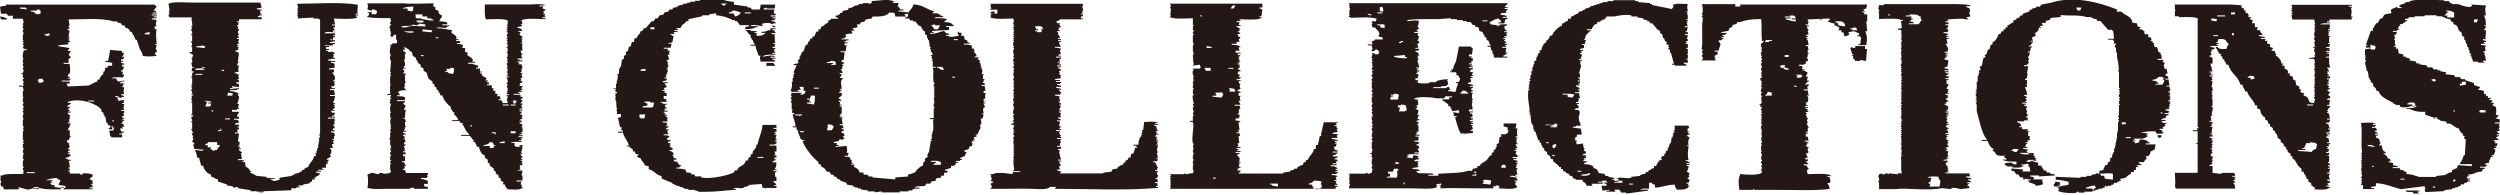
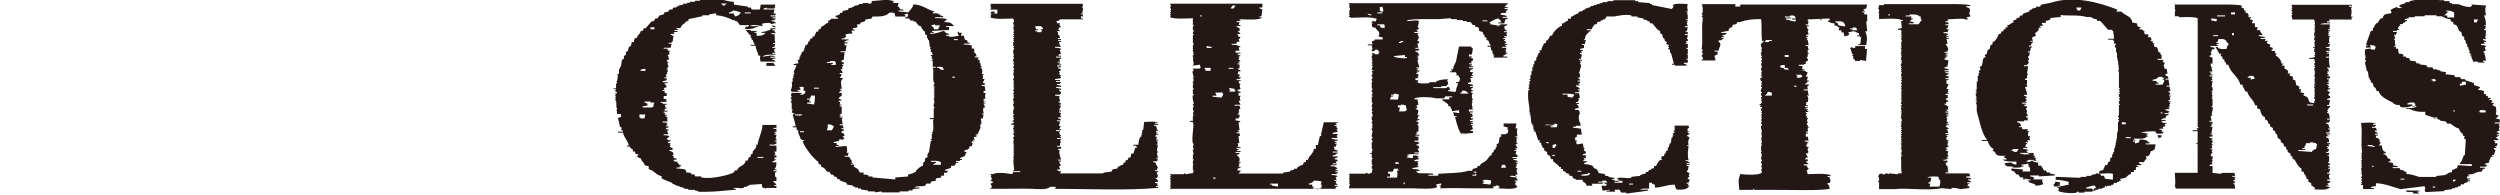
<svg xmlns="http://www.w3.org/2000/svg" id="_レイヤー_2" data-name="レイヤー 2" viewBox="0 0 566.93 44.21">
  <defs>
    <style>
      .cls-1 {
        fill: #231815;
        fill-rule: evenodd;
      }
    </style>
  </defs>
  <g id="_レイヤー_1-2" data-name="レイヤー 1">
    <g>
      <path class="cls-1" d="m166.43.59v.45c1.05.15,2.1.3,3.15.45v.22h.67l.22.45h1.8c.14-.36.2-.53.22-1.12h3.37c-.16.47-.23.2,0,.67h-.22v.22h-1.8v-.22l-.67.22v.22h2.47l-.22.9h.45v.45h-1.12v.22h1.12v.22h-.67v.22h.67v.22h-.22v.22h-.67v.22h.45c.26.26,0,.09.45.22v.22c-.37.07-.75.15-1.12.22v-.22c-.62-.15-1.74-.03-2.02.22.26.26.09,0,.22.45-.8-.06-2.31-.55-2.92,0h1.8v.22h-.45c-.45.43-1.55.46-2.47.45.31-1.08.27-.22.9-.67v-.22h-2.02c-.22-.3-.45-.6-.67-.9h-.45v-.22h-.45c-1.05-.56-2.25-1.02-3.82-1.12v-.45c-.52.07-1.05.15-1.57.22v.22h-1.57v.22c-1.05.22-2.1.45-3.15.67v.45h-.45c-.43.69-1.1.68-1.35,1.57h-.9v.22c.45.13.19-.03.45.22h-.9v.22h.67v.22c-.62.02-1.15-.09-.67.45h-.9v.22h.22c.26.26,0,.09.45.22-.07.45-.15.9-.22,1.35h-.22v.22h-.67v.22h.67l-.22.9h-1.57v.22h.9v.45h.45c-.1.68-.19.37,0,.9h-.45c-.06.19.41.63.22,1.12l-.45.22c-.14.33.38.12.45.45h-.22c-.12.53.17.59.22.9h-.22v.45h-.22v.22h.22c.15.69-.45.74,0,1.12h-.45l.22.67h-.45c-.34.3.43.22.45.22v.45c-.3.07-.6.15-.9.22v.22h1.12v.22h-.67v.22c.39.25.3.14.45.67l-.67.22.22.45h-.45c-.4.24.45.22.45.22v.45h.45v.67h-.67v.67h.67c-.19.26.03.03-.22.22.19.26-.03.03.22.22v.22h-1.35v.22h.45v.22h.9v.22h-.45c.07.22.15.45.22.67h.22v.22h-.45v.45h.67v.22h-.9v.22c.46.13.2-.07.45.22h-.22v.22c.49.25.25-.24.67.22h-.45c-.19.21.44.42.45.45.06.21-.27.21,0,.9h-1.12v.22c.26,0,1.68.07.9.22v.22h.22c-.14.32-.26.17-.45.45h.67v.22c-.54.14-.42.07-.67.45h.67v.22h-.22c-.2.41.15.7.22.9h-1.12v.22c.64,0,.96.08,1.35.22-.18.28-.75.61-.67.67h.22v.22h.67v.22c-.54.14-.42.07-.67.45h.67c-.01.32-.04-.04-.22.22.1.3.12-.08.22.22-.07.15-.15.3-.22.45h.22c.26.26,0,.09.45.22v.45h-.67v.22c.52.12.92.26.9.9h-.22v.22h.22v.45c.22.07.45.15.67.22v.22h-.67v.22h.22v.22h.67v.22c.45.41.15.46.9.67-.26.26,0,.09-.45.22v.22h-.67v.22c.86,0,1.41.11,2.02.22l.22.67c.58.05.78.02,1.12.22v.22h.67c.07.15.15.3.22.45h1.35v.22c1.96.55,6.48-.54,7.42-1.12l.22-.45h.45c.15-.22.3-.45.45-.67.73-.52,1.3-.52,1.57-1.57h.45l.22-.67.45-.22v-.45l.45-.22v-.45c.22-.38,1.23-1.16.67-1.57h.45c.14-1.42.94-2.53,1.12-4.5h3.15v.67h-.67v.22h.67v.67h-.45v.22h.45c-.12.24-.66.28-.45.45h.45c-.03.48-.23.77-.22.9h.22v.45h-.45c.26.26,0,.09.45.22v.45c-.42.06-.44.22-.45.22h-1.12v.22h1.57v1.35h-.45l.22.67s-.48.04-.22.22h.45v.45h-.45v.45h.45c-.26.26,0,.09-.45.22-.26.26,0,.09-.45.22v.22h.9c-.09,1.03-.02.9-.45,1.57h.45v.22h-.67v.22h.67v.22h-.22c-.23.37-.07.97,0,1.12h.22v.9h-.67v.22c.31.2.53.31.67.67h-.45c-.32.32.41.21.45.22v.45h-2.25c-.31.05.09.23-.22.22v-.22h-.67l-.22-.9c-.97.07-1.95.15-2.92.22v.22h-.45v.22h-.67v.22c-.83.27-1.93-.27-2.47.22h.67v.22c-2.22.1-4.15.45-6.75.45h-1.8v-.22h-.67v-.22h-1.57v-.22h-.9v-.22h-.45v-.22h-.67v-.22h-.67v-.22h-.45v-.22h-.45v-.22c-.44-.24-2.3-.84-2.47-1.12v-.45c-1.35-.28-1.64-1.27-2.92-1.57v-.67l-.9-.22c-.23-.87-.66-.71-.9-1.57-.55-.13-.5-.24-.9-.45.17-.23.28-.22.45-.45-.77-.08-.71,0-.9-.67h-.45v-.45c-.22-.15-.45-.3-.67-.45v-.22h-.67v-.22h.45c-.27-1.14-1.08-1.75-1.35-2.92h-1.12v-.22h1.12v-.22l-.45-.22.22-.45-.45-.22c-.15-.67-.3-1.35-.45-2.02l.67-.22v-.67h-.9v-.67h-.22c-.08-.31.17.09.22-.22v-.22c-.24-.59-.06-1.24-.22-2.02h-.22v-.22h.22v-.22h-.22v-.22h.22v-.22h-.22v-.22h.22l-.22-.45h.45c.16-.53-.83-.2-.22-.9-.4-.25-.27.22-.67-.22h.67v-1.12h.22v-.22c-.11-.3-.17.09-.22-.22h.22c.07-.45.15-.9.22-1.35l-.22-.22.45-.22v-1.12h.22v-.45h.22c.07-.52.15-1.05.22-1.57l.45-.22v-.67l.45-.22v-.67l.45-.22c.07-.3.15-.6.22-.9.15-.07.3-.15.45-.22l.22-.9h.45c.07-.3.15-.6.22-.9h.45c.23-.87.66-.71.9-1.57.62-.16.5-.06.67-.67h.45c.45-.52.9-1.05,1.35-1.57h.45l.45-.67h.45l.45-.67.9-.22.22-.45.9-.22c.07-.15.15-.3.22-.45h.67l.22-.45h.67v-.22h.45v-.22c.37-.07.75-.15,1.12-.22v-.22h.9v-.22h.67v-.22h1.12v-.22h1.12v-.22h5.17c.72.2,1.48.43,2.47.45Zm37.33.22c-.07.22-.15.45-.22.67h.22c.15.22.3.45.45.67h.67v.22h-1.12v.22c.75.07,1.5.15,2.25.22.4-.68.91-.86,1.12-1.8,2.02.01,3.1,1.19,4.72,1.57-.17.23-.28.22-.45.45h1.35v.22h.45v.22l.67.22v.22h-1.8v.22c.97-.02,2.06-.02,2.7.22-.24.29-.46.33-.67.67.98-.02,1.64.1,2.02.67.26.19.03-.03.22.22h-1.8v.22h.67v.67c-1.27.07-2.55.15-3.82.22v.22c.45.13.19-.03.45.22h-.9v.22c1.45.01,2.03-.44,3.15-.67.28.44.52.55,1.12.67v.22h-.67v.22h.45c.55.51,1.7.06,2.47,0-.07-.2-.43-.5-.22-.9h.22v.22h.67c-.07.22-.15.45-.22.67h.67c.07.3.15.6.22.9.62.16.5.06.67.67h.45v.22h-1.35v.22c.8-.01,1.28.03,1.8.22v.67h.45c.07.22.15.45.22.67h-.22v.22h.22c.25.37.31.38.45.9h-.45v.22h.9v.22h-.22v.22l.45.22v.67h.22v.67h.22v.22h-.22v.22h.22c.23.55.2.98,0,1.35h.45v.22h-.22c-.07.29.28.14,0,.9h.45c-.15.3-.3.6-.45.9h.45v.45h-.67v.22h.67c.05.39.17,1.09.22,1.12h-.45v.45h.45c-.06.22-.23,1.19,0,1.35h-.45v.45h.45c-.27.42-.09-.13-.45.22v.22h.45c-.17.45-.26-.05-.45.22-.01.3.39.38.22.9h-.22c-.26.68-.05.54,0,1.35h-.45c.26.26,0,.09.45.22-.07.3-.15.6-.22.9h-.45l.22,1.12h-.22v.45h-.22l.22.45c-.16.5-.54.95-.67,1.57h-.45v.22h.22c.14.48-.53.27-.67.45l.22.45c-.22.29-.17-.19-.45.22.36.26.22-.2.45.22h-.67v.45h.22c-.07.22-.15.45-.22.67h-.45c-.31,1.17-.7.52-1.35,1.12.05.02.82.32.67.45h-.22c-.07.22-.15.45-.22.67-.62.14-.51.29-1.12.45.2.39.03.08.45.22v.22h-.45v.22h-.9v.22h.45c.4.24-.45.22-.45.22-.19.72-.27.65-1.12.67v.45l-1.35.45v.22h.67v.22h-.22v.22h-.67v.67h-.67v.45c-.67.06-1.59.09-1.12.67-.37.07-.75.15-1.12.22l-.22.45h-.9l-.22.45c-.73.34-1.92-.07-2.47.45h1.12v.22c-.71.03-1.07,0-1.57.22v.22h-.9v.22h-2.02v.22h-4.05v-.22c-.52.07-1.05.15-1.57.22v-.22h-1.57v-.22c-.52-.07-1.05-.15-1.57-.22v-.22h-.67v-.22h-.67v-.22h-.45v-.22l-1.35-.22-.22-.45-1.35-.45v-.22l-.67-.22c-.07-.15-.15-.3-.22-.45h-.45l-.22-.45h-.45l-.45-.67h-.45c-.58-.42-.37-.85-1.35-1.12-.16-.62-.06-.5-.67-.67v-.45c-1.03-.59-3.28-3.45-3.6-4.72.45-.13.19.03.45-.22h-.45c-.26-.26,0-.09-.45-.22-.06-.68-.9-1.73-.45-2.02h-.45v-.67h-.9v-.22h.67c-.09-.96-.48-1.73-.67-2.7.45-.13.19.03.45-.22l-.67-.22c.07-.22.15-.45.22-.67h-.22v-1.57h-.22v-.22s.26-.15.22-.45c-.19-.25-.26.09-.22-.22s.28.09.22-.22h-.22v-.22h.22v-.22h-.22l.22-.67h2.25v.22h-.22c-.42.19.45.22.45.22.26-.26,0-.09.45-.22.07-.22.15-.45.22-.67h-.45v-.9h-.9v.22c.26.26.09,0,.22.45h-.67v.22c.45.13.19-.03.45.22h-1.8c-.19-.26.03-.03-.22-.22.36-1.09.36-1.28.22-2.02h.22v-.9h.22v-.22l-.22-.22h.22v-.45h.22c-.07-.15-.15-.3-.22-.45.21-.43.48-1.09.67-1.57h-.67v-.22c.37-.07.75-.15,1.12-.22-.07-.22-.15-.45-.22-.67l.45-.22v-.67h.22v-.45h.22v-.45l.45-.22c.15-.45.3-.9.45-1.35l.45-.22c.07-.22.15-.45.22-.67h.22c.07-.22.15-.45.22-.67h.45v-.45h.45c.14-.62.29-.51.45-1.12h.45v-.45c.62-.16.5-.06.67-.67.87-.23.71-.66,1.57-.9v-.45c.67-.14.54-.39.67-.45h1.57v-.22c-.54-.14-.42-.07-.67-.45.68-.08.73-.14,1.12-.45v-.22h.45l.22-.45,1.12-.22.22-.45h.67v-.22h.45v-.22c.37-.07.75-.15,1.12-.22v-.22h.9v-.22h1.35v.22l.67-.22v-.45c1.46-.04,4.23-.67,5.17.22-.45.13-.19-.03-.45.22h1.35Zm178.98,1.8h-.45c.28.39.33.05.45.22-.07.15-.15.3-.22.45h.22v1.12h-.45c.28.42.3.01.45.22v.22h-.22v.22h.22c.06.31-.18-.09-.22.22.07.22.15.45.22.67h-.67v.22h.67c-.07.3-.15.6-.22.9,0,0-.45,0-.22.22h.45v.45h-.67v.22h.67c-.03.48-.23.77-.22.9h.22v.45h-.45l.22.45s-.48.04-.22.22h.45v.9h-.45c.26.26,0,.09.45.22v1.12h-.22c-.04.32.16-.09.22.22v.9h-.45c.26.26,0,.09.45.22v.67h-.9v.22c.54.14.42.07.67.45h-2.7v-.22h-.67v-.22h.45c-.22-.82-.45-1.65-.67-2.47h-.22v-.67l-.45-.22c-.13-.29.18.01.22-.22v-.22h-.22c.07-.15.15-.3.22-.45l-.67-.22c.07-.15.15-.3.22-.45l-.45-.22-.22-.67h-.22c-.07-.3-.15-.6-.22-.9l-.45-.22v-.45l-.67-.45c-.37-.45-.75-.9-1.12-1.35h-.45l-.22-.45h-.45v-.22c-.3-.07-.6-.15-.9-.22v-.22l-1.35-.22v-.22h-1.35v-.22c-1.16-.38-3.63.17-3.82.22h-1.8c-.15.22-.3.45-.45.67h-.45v.22h-.45v.22c-.73.37-.62-.35-.9.67h-.45c-.27.48-.51.49-.67,1.12h-1.12v.22h.9v.22h-.22c-.53.65-.99.64-1.12,1.8-.13.14-.34-.07-.22.22h.45c-.02.3-.21.33-.22.9h-.67v.22h.45v.67l-.9.22v.22h.67v.22h-.45l.22.45h-.45c-.1.33.42.32.45.45,0,0-.22.56-.22.9h-.45v.22h.67v.22h-.45c-.23.22.22.22.22.22v.22h-.22c-.05.23.3.41.22.9-.15.52-.3,1.05-.45,1.57h.22v.9h-.45c.1.22.44.43.45.45.19.38-.3.18-.45.22-.31.33.4.21.45.22v.45h-.45c.17.23.28.22.45.45h-.9v.22c.55.13.7.23.9.67h-.45c-.2.34.31.24.45.22.04.32-.03-.03-.22.22v.22h-.9v.22h.9c.07.37.15.75.22,1.12h-.45l.22.22c-.07.22-.15.45-.22.67h-.45v.22h.67v.22h-.45v.22h.22c.07.22.15.45.22.67-.53.05-.56.09-.9.22v.22c.96.01,1.03,0,1.12.9-.42.42-.22,1.55,0,2.02h.22l-.22.45h.22v.22h-1.12v.22h-.67v.22c.6.07,1.2.15,1.8.22.07.45.15.9.22,1.35h-1.12v.45c-.08.19-.44.08-.45.45l.22.22h-.22v.22h.45l-.22.67h.22v.22l1.35-.22c.07.37.15.75.22,1.12h.22c-.07.15-.15.3-.22.45.1.2.65.14.45.67l-.67.22v.22h.67v.67h-.45v.22h.22c-.14.32-.26.17-.45.45h.9v.22c-.54.14-.42.07-.67.45.61,0,1.72.16,2.02.45.26.26.09,0,.22.45.69.16.96.44,1.12,1.12.45.07.9.15,1.35.22.07.15.15.3.22.45h.67v.22c.45.07.9.15,1.35.22v.22h-.45c-.4.24.45.22.45.22v.22h.9v.22h-.9v.22h1.8v-.45h-.9v-.45h-.45c.71-.6,2.33.08,3.37-.22v-.22c.67-.07,1.35-.15,2.02-.22v-.22h.45v-.22h.67c.07-.15.15-.3.22-.45h.45l.22-.45h.45v-.22l.67-.22v-.45h.45c.22-.48.52-1.02.9-1.35h.45v-.22h-.22l.22-.67h.45l.22-.67h.22v-.45l.45-.22v-.67h.22c.07-.3.15-.6.22-.9h.22c.07-.45.15-.9.22-1.35h.22v-.45h.22l-.22-.45.45-.22c.01-.32-.04.04-.22-.22v-.22h.22v-1.12h3.15c.03.71.44.42-.22.67v.67h.45c-.26.43-.09-.13-.45.22.16.28.62.21.45.45h-.22c-.26.26,0,.09-.45.22.19.23.39.31.67.45-.36.88-.37.88-.22,1.8h-.45c.26.26,0,.09.45.22-.14.88-.31,2.23,0,3.15h-.67v.22h.45c.26.26,0,.09.45.22v.22h-.67v.22h.67v.22h-.67v.22h.45c-.14.9-.07.62-.45,1.35.46.13.2-.06.45.22h.22c-.07.22-.15.45-.22.67l.22.22-.45.22c-.09.33.42.32.45.45-.07.22-.15.45-.22.67h-.45v.22h.45l-.22.45h.45l-.22.22c-.47.71-1.49.7-2.7.67-.25-.47-.36-.4-.45-1.12-1.91-.01-2.76.61-4.5.67v-.67h-.22c-.26-.26,0-.09-.45-.22v-.22h-.67v1.35c-.7-.02-1.67-.11-2.02.22h1.8v.22c-1.65.22-3.3.45-4.95.67v-.22h-1.12l-.45-.67h-1.12l.22.45h-2.02v-.22h.67v-.22c-.52.07-1.05.15-1.57.22l-.22-1.12h1.12v-.45h-.45v-.22c-.38-.06-.39.21-.45.22h-2.47l.22.45h-1.35c-.22-.76-.27-.43-.67-.9h-.22v-.45h-1.57v-.22h-.45c-.15-.22-.3-.45-.45-.67h-.45l-.22-.45-.67-.22v-.22l-.67-.22v-.45h-.45v-.45h-.45v-.22c-.45-.37-.9-.75-1.35-1.12v-.45h-.45c-.07-.22-.15-.45-.22-.67-.22-.15-.45-.3-.67-.45v-.45c-.22-.15-.45-.3-.67-.45v-.45l-.45-.22v-.45h-.22v-.45c-.14-.24-.74-.18-.22-.67h-.45c-.22-.67-.45-1.35-.67-2.02h-.45l.22-.22v-.22h-.22v-.9h-.22v-.45h-.22c-.07-.67-.15-1.35-.22-2.02h-.22v-.22h.22v-.22h-.22v-1.12c-.08-.41-.51-2.69-.22-4.05h.22v-.22h-.22c-.06-.38.21-.38.22-.45l-.22-.45h.22v-.9h.22v-.22h-.22v-.22h.22v-.9h.22v-.9h.22v-.9h.22v-.67h.22v-.67l.45-.22v-.67h.22v-.45h.22v-.45c.15-.07.3-.15.45-.22l-.22-.45h.45c.13-.62.35-1.09.67-1.57l.45-.22v-.45h.22c.32-.4.51-.54.67-1.12h.45c.18-.76,1.49-2.06,2.25-2.25v-.45c.77-.2.58-.46,1.35-.67v-.45h.67v-.45c.22-.07.45-.15.67-.22v-.22h.45v-.22h.45c.07-.15.15-.3.22-.45l.9-.22v-.22h.45v-.22c.45-.15.9-.3,1.35-.45v-.22h.67v-.22h.67v-.22h.67v-.22h.67v-.22h1.12v-.22h1.35v-.22h4.95v.22h.67v.22c.9.07,1.8.15,2.7.22v.22h.45v.22c1.5.3,3,.6,4.5.9.31-.63.51-.22.22-.9.52-.47,2.45-.25,3.37-.22-.17.63-.12.79,0,1.57Zm100.73,2.47l1.12.22c.25.66-.18.67.9.9-.17.23-.28.22-.45.45.76.02.82,0,1.12.45h.22c-.07.15-.15.3-.22.45h.22v.22h.67c.24.16.19.49,0,.67h.67c.07.22.15.45.22.67,0,0-.48.04-.22.22h.45v.45h.45l-.22.22c.07.22.15.45.22.67h.45c.27.17.27.85.45,1.12l.45.22v.45h.22v.9h-.9v.22h1.35l-.22.45.45.22c.11.37-.22.42-.22.45l.22.9h.45c.07.37.15.75.22,1.12h-.45v.45c.62.16.5.06.67.67h-.67v.22h.67c.07.45.15.9.22,1.35h-.67v.22h.67c.02.28.22.9.22.9-.02.11-.57.14-.45.45h.45c-.07.15-.15.3-.22.45.18.2.3-.08.22.22h-.45c.09.21.45.22.45.22v.22h-.22c.07.15.15.3.22.45-.02.06-.62.2-.45.45h.45c.08.31-.07-.03-.22.22.02.32.07-.05.22.22-.03.32-.14-.08-.22.22v.67h-.22l.22.45h-.9v.22c.15.03,1.08.29.9.45h-.22v.22h-.9v.22h.9v.22c-.62.16-.5.06-.67.67l-.9.22v.22h.9v.22h-.9v.22h.22v.22h.9v.22h-.45l.22.45h-.22v.22h-.45l.22.45h-.9v.22c.63.07.68-.07.45.45h.45v.22h-.22v.22h-1.35c-.07-.15-.15-.3-.22-.45-.45-.24-3.21.07-3.37.22.75,0,1.02.12,1.57.22v.22h-.45c.16.28.62.21.45.45h-.22c-.44.65-1.84.49-2.92.45v.22c.45.13.19-.03.45.22h-.67v.22h.45v.45l.9-.22c.07-.22.15-.45.22-.67.98-.02,1.64.1,2.02.67h.22v.22h-.9v.22h2.25c-.07.37-.15.75-.22,1.12-.41.21-.35.31-.9.45-.12.58-.22.88-.67,1.12h-.45l.22.67h-.22c-.15.22-.3.45-.45.67h-1.12v.22c.29.13.48.22.67.45h-1.12v.22c.45.13.19-.03.45.22h-.67v.67h-.45v.45h-.67v.45c-.76.19-.79.62-1.35.9l-1.12.22.22.45h-.45v.22h-.45v.22h-.67l-.22.45h-.45v.22h-.9v.22h-.22v-.22h-.22l-.22.45h-.45v.22h-.9v.22h-.67v.22h-.67v.22h-1.8v.22h-1.35v-.22c-.4-.08-.37.2-.45.22-1.08.29-3.83-.02-4.27-.45h.22v-.67h-.45c.29-.27,2.17-.58,2.7-.67v-.67c-.96-.18-1.59-.44-2.92-.45v-.67c1.87.07,3.75.15,5.62.22v-.22h1.35v-.22h1.12v-.22l1.12-.22v-.22l.67.22v-.67l.9-.22c.14-.62.29-.51.45-1.12h.45c.07-.22.15-.45.22-.67l.45-.22v-.67l.45-.22v-.67h.22v-.45h.22v-.9h.22v-.67h.22c-.07-.15-.15-.3-.22-.45h.22v-.67h.22l-.22-.45h.22v-1.35h.22v-.22h-.22c.04-.31.15.08.22-.22v-2.02h.22c.1-.44-.13-.3-.22-.45.01-.32.17.09.22-.22.08-.45-.13-.29-.22-.45v-.22h.22v-2.47h.22v-.22h-.22v-.67h.22l-.22-.67h.22v-.22h-.22v-.67h.22v-.22h-.22l.22-.45s-.24-.1-.22-.45h.22v-.22h-.22v-3.82h-.22v-.22h.22c-.07-.75-.15-1.5-.22-2.25h-.22l.22-.45h-.22v-1.35h-.22v-1.12h-.22c-.09-.3-.08-.67.22-.67v-.22h-.45v-.67h-.22v-.22h-1.12v-.22h1.35c-.07-.6-.15-1.2-.22-1.8h-.22v-.22h-.9c-.6-.67-1.2-1.35-1.8-2.02h-.67l-.22-.45h-.67v-.22h-.45v-.22h-1.12c-1.79-.55-4.28-.21-5.85-.45v.45c-.75.07-1.5.15-2.25.22l-.22.45-.9.22v.45h-.9v.22c.26.26.09,0,.22.45h-.67v.22h.22c.42.19-.45.22-.45.22-.13,1.03-.21.56-.67,1.12h-.22c.07.22.15.45.22.67-.3.15-.6.3-.9.45.07.22.15.45.22.67-.38.25-.27-.22-.67.22h.67v.22c-.39.25-.3.14-.45.67h-.45v.22h.67v.22h-.22c-.1.13-.08.7-.22.9h-.45v.22h.45c-.07.3-.15.6-.22.9h-.22c-.1.35.22.44.22.45.06.46-.22.45-.22.45.07.22.15.45.22.67h-.22v.22h-.22v.22h-.67v.22h.9c-.05,1-.18,1.02-.22,1.57.07.15.15.3.22.45h-.22v.67l-.45.22v.22h.45v.9c-.05.31-.24-.09-.22.22h.22v.45h-.45c.15.74.39.86.45,1.8h-.67v.22c.49.16.47.03.67.45h-.45l.45.67c-.03.06-.23-.13-.45.22.35.26.22-.19.45.22h-1.12v.22h.9v.22s-.85-.01-.45.22l.67.22v.22s-.32.12-.22.45c0,.02.25.08.22.67h-.22l.45.67c-.03.08-.6.18-.45.45h.45c-.07.15-.15.3-.22.45h.22v.22h-.9v.22h-1.57v.22c.66.15.74.25.9.9h-.45v.22h.67v.45h1.35c-.07.15-.15.3-.22.45h.45v.22h-.22v.9h.45c-.22.69-.21.21,0,.9-.61.07-.82-.03-.45.45-.5.24-.25-.25-.67.22h.45v.22h-.22l-.22.67h.45v.22h-.9v.22c.59.02.77.09,1.12.22-.22.41-.05,0-.45.22.18.27.28.16.45.45h-1.8v.22h.45c.35.31,1.78.03,2.7,0l-.22.45h.45l-.22.45h.45l-.22.45h.22v.22h-.67v.22l1.12.22v.67h.67c.22.37.45.75.67,1.12h.45l.22.45h.67v.22l1.12.22v.22c-1.2.07-2.4.15-3.6.22v-.22h-2.02v.22c.6.08,1.2.18.67.67h2.25l-.22.22c0,.09.2.5.22.9-.45.09-1.13.46-1.8.22v-.22l-1.35-.45-.22-.45-1.12-.22v-.45h-.67l-.45-.67h-.45c-.15-.22-.3-.45-.45-.67l-.67-.22v-.45c.9.07,1.8.15,2.7.22l-.22.45h1.8c-.01-.57-.02-.79-.22-1.12h-.22c-.03-.45.34-.16,0-.45v-.22c-.56.1-.83.21-1.57.22v.22h.45v.22h-.22c-.38.36-1.51.25-2.25.22v-.22h-1.12s.04-.14-.45-.22c-.07-.15-.15-.3-.22-.45.42-.16.88-.22,1.57-.22.3.36.49.39,1.12.45v-.67c-1.01.03-2.67,0-3.15-.45h.9v-.22c-.29-.13-.48-.22-.67-.45.45-.13.19.03.45-.22-.7.02-1.67.11-2.02-.22-.29-.24-.23-.41-.45-.67l-.45-.22c.07-.15.15-.3.22-.45l-.45-.22c-.38-.42-.75-.95-.9-1.57h-1.35v-.22h1.12v-.22c-1.07-.94-1.86-5.09-2.25-6.3v-1.57h-.22l.22-.45h-.22c-.04-.32.19.09.22-.22v-.22h-.22v-.22h.22v-.22h-.22v-.22h.22c-.03-.32-.34-.36-.22-.9h.22v-.22h-.22v-.22h.22v-.22h-.22v-.22h.22v-1.8h.22v-1.35h.22v-.67h.22l-.22-.45.45-.22c-.07-.22-.15-.45-.22-.67l.45-.22c.24-.48.17-1.33.45-1.8l.45-.22-.22-.45c.15-.07.3-.15.45-.22.07-.3.15-.6.22-.9l.45-.22c.07-.3.15-.6.22-.9l.45-.22v-.45l.45-.22c.38-.42.74-.95.9-1.57.62-.16.5-.06.67-.67h.45v-.45h.45v-.45h.45v-.45c.77-.2.58-.46,1.35-.67v-.45c.22-.07.45-.15.67-.22v-.22l.67-.22c.07-.15.15-.3.22-.45h.45l.22-.45,1.35-.45.22-.45h.45v-.22l.9-.22v-.22h.9l.22-.45c.75-.15,1.5-.3,2.25-.45,5.19-1.69,11.15-.02,15.07,1.57l-.22.45h1.12c.76.88,2.13.92,2.47,2.25Zm77.12-4.05c1.05.07,2.1.15,3.15.22v.22c-.28.35-.11,1.35,0,2.02h-.45c.3.67.45,1.14.45,2.25h-.45c.26.26,0,.09.45.22l-.22.67h-.22v.22h.45c-.02.75-.01,1.34-.22,1.8h.22v.22h-.67v.22c.22.07.45.15.67.22v.22h-.45v.22h.22c.41.18-.9.22-.9.22v.22c.59.02.77.09,1.12.22v.22h-.22c-.19.53.71.79-.45,1.12.18.29.45.22.45.22l-.22.45h.22l.22,1.35h-.67v.22c.45.13.19-.03.45.22h-1.57v-.22h-1.12c-.09-.55-.29-.69-.45-1.12l.22-.22h-.45l.22-.45c-.15-.07-.3-.15-.45-.22l.22-.45h-.22l-.22-.9h-.22v-.67h-.22c-.07-.3-.15-.6-.22-.9h-.22v-.67l-.45-.22-.22-.9-.45-.22c-.52-.81-.15-1.27-1.35-1.57v-.45c-.62-.16-.5-.06-.67-.67-1.1-.07-1.28-.43-2.02-.67h-1.12v-.22h-2.7v.22h-2.25v.22h-1.35v.22l-.9.22v.22s.76-.13.45.22h-.22c-.33.55-.17.17-.67.45v.22h-.67v.22h.22c-.25.22,0,.11-.45.22-.07.22-.15.45-.22.67,0,0,.48.04.22.22h-.45v.22h-.9v.22h.9v.22c-.26.26-.09,0-.22.45h-.45c.11.33.27.36.22.9h-.22v.22h.22v1.12h.22c.04.33-.69.22-.45.45h.45v.45h.45c.07.37.15.75.22,1.12.65.06,1.36.14.9.67h.67v.22l.9.22v.45c.45.07.9.15,1.35.22l.22.45h.67v.22c.52.07,1.05.15,1.57.22.07.15.15.3.22.45h1.12l.22.45h.9v.22h.67v.22c.45.07.9.15,1.35.22l-.22.45c.67.07,1.35.15,2.02.22l.22.45h1.12c.07.15.15.3.22.45h.9v.22c.67.22,1.35.45,2.02.67v.45c.45.15.9.3,1.35.45v.22c-.3.18-.26.16-.45.45.64,0,.96.08,1.35.22v.67h.45v.45h.45v.45h.67v.22c-.45.13-.19-.03-.45.22.53.05.56.09.9.22-.17.23-.28.22-.45.45h.67v.22c-.09.13-.37.03-.22.45h.22c.26.26,0,.09.45.22.17.88.16.92,0,1.8l.67.22c-.21.34-.44.38-.67.67.53.05.56.09.9.22v.67h-1.12v.22h1.12v.22h-.22c.07.22.15.45.22.67,0,0-.22.06-.22.45.09.12.37-.06.22.22-.04.07-.83.27-.67.45h.22c.17.23.28.22.45.45h-.67v.22h.45c.17.27-.14.2-.22.22-.26.26,0,.09-.45.22.24.29.46.33.67.67h-1.12v.22c.46.13.2-.07.45.22h-.22v.22c.49.25.25-.24.67.22-.26.26-.09,0-.22.45h-.45c.17.23.28.22.45.45h-.67v.22c.67.28.19.53,0,1.35h-.45v.22h.22c.42.19-.45.22-.45.22-.17.72-.34.48-.45,1.35-.53.05-.56.09-.9.22v.22s.76-.13.45.22h-.22v.22h-1.35v.22h1.12v.22c-.62.16-.5.06-.67.67-1.67.03-1.38.63-3.15.67v.22h.22c.42.19-.45.22-.45.22v.45h.67v.22c-.11.03-.69-.14-.45.22.02,0,.81-.03.45.22h-.45c-.35.4-.42.21-.9.45v.22h-.67c-.07.15-.15.3-.22.45h-.45v.22h-.67v.22h-.67v.22c-.6.07-1.2.15-1.8.22v.22c-1.42.07-2.85.15-4.27.22-.07-.22-.15-.45-.22-.67h.22c-.07-.22-.15-.45-.22-.67-1.8.22-3.6.45-5.4.67-1.75-.45-3.55-1.28-5.62-1.35v.67c-.59.02-.77.09-1.12.22v.22h.67v.22h-2.47v-.9h-.45c-.17-.27.14-.2.22-.22l-.22-.45h.22v-.22c-.05-.31-.27.09-.22-.22,0,0,.28-.09.22-.45h-.22v-.22s.32-.21.22-.67h-.22l.22-.45h-.22l.22-.45h-.22v-.22c.07-.22.15-.45.22-.67h-.22v-.22h.22l-.22-.67h.22v-.22h-.22v-.22s.28-.05.22-.45h-.22v-.22h.22v-.22h-.22c.07-.15.15-.3.22-.45-.04-.32-.27.09-.22-.22,0,0,.28-.07.22-.45-.31-1.98.13-4.09-.22-6.52.92-.03,2.86-.24,3.37.22h-.67v.22h.67v.22h-.22v.22h-.67v.22h.9l.22.67c-.1,0-.7-.11-.45.22.02.02.39-.02.67.45h-.67v.22h.67v.22h-.45v.45c.72.17.82.31.9,1.12h.22c-.15.22-.3.45-.45.67h.67c.13.86.05,1.09.9,1.57v.22s-.76-.13-.45.22h.22c.39.48.46.13.67.9.62.16.5.06.67.67h-.45v.22c.65.06,1.36.14.9.67.37.07.75.15,1.12.22v.22h-1.12v.22h1.57l.22.45h.67v.22l.67.22v.45c1.25.04,1.97.4,2.92.67h3.82v-.22c.67-.07,1.35-.15,2.02-.22.62-.27.56-.56,1.57-.67v-.45c.62-.14.51-.29,1.12-.45l.22-.67c1.05.07,2.1.15,3.15.22v-.45h-2.7v-.22c.52-.44.59-1.13.9-1.8h.22c.07-1.2.15-2.4.22-3.6l-.45-.22.22-.45-.45-.22v-.45h-.22c-.32-.4-.51-.54-.67-1.12-.91-.18-1.32-.8-2.02-1.12h-.67l-.22-.45c-.45-.07-.9-.15-1.35-.22v-.22h-.45v-.22h-.9v-.22c-.67-.22-1.35-.45-2.02-.67v-.67c-1.86.06-2.42-.15-3.6-.67h-.67v-.22c.7.02,1.67.11,2.02-.22h.22v-.22h-1.12c-.24.23-1.9.47-2.47.22l-.22-.45h-.9v-.22h-.45v-.22c-1.16-.62-3.04-1.34-3.37-2.7h-.45c-.13-.51-.19-.56-.45-.9h-.22c-.07-.3-.15-.6-.22-.9l-.45-.22v-.45h-.22v-.45h-.22c-.07-.52-.15-1.05-.22-1.57h-.22c-.15-.67-.3-1.35-.45-2.02,0,0,.28-.08.22-.45,0,0-.25-.08-.22-.45h.22v-.22h-.22v-.22h.22v-.22h-.22v-1.35c.39-.15.71-.21,1.35-.22v.22h.9l.22-.67h-.22v-.22c-.59-.02-.77-.09-1.12-.22.07.22.15.45.22.67h-1.12v-.45h.45c-.26-.26,0-.09-.45-.22.37-1.05.75-2.1,1.12-3.15h.45v-.67h.22c.14-.58.36-.74.67-1.12h.22c.44-.61.25-.91,1.12-1.12.3-1.18,1.02-.77,2.02-1.12-.07-.22-.15-.45-.22-.67.07-.12,1.2-.74,1.57-.67v.22h.9v-.22h-.45v-.45c.45-.15.9-.3,1.35-.45v-.22h.9v-.22c.91-.31,5.4-.84,6.75-.45v.22h1.12v.22h1.12l.22.45h.45v.22h1.35c.99.31,1.51.65,2.92.67v-.22h.22v-.67Zm-395.74-.22c-.26.25,0,.1-.45.22v.22c-.37.16-.77-.3-.9-.45h1.35Zm80.72.22v.45h-.22v.22h.22v.9h-.22l.22.45h-.45v.22h.45v.45h-.45v.45h.45v.22h-5.17c-.26.31-.41.34-.9.45.19.26-.03.03.22.22v.22h.67v.22h-.22c.15.22.3.45.45.67-.21.03-.94.12-.45.22v.22h-.22c.14.32.26.17.45.45h-.67v.22h.22v.67h.22l.22.67h-.45v.22h.67v.22h-.67v.22h.67v.22h-.45c.07.73.2.66.45,1.12h-1.35v.22c.64,0,.96.08,1.35.22v.22h-.22c-.14.38.29.83.22.9-.11.13-.34-.1-.67.45h.67v.22h-1.12v.22h1.12v.22c-.27.17-.64.23-.22.45v.22c-.28.2-.23-.26-.67.22h.67v.22c-.45.13-.19-.03-.45.22h.67v.22h-.9v.22h.9v.22h-.67v.22c.47.16.5.01.67.45l-.45.22v.22h.22l-.22.45.45.22-.22.45h.22v.22l-1.35.22v.22h1.12v.22h-.9v.22h1.12v.22h-.22v.22h-.67v.22c.53.05.56.09.9.22v.22h-1.12v.22l1.12.22v.22h-.45c-.18.28.65.37.45.9h-.22v.22h-1.12v.22c.59.02.77.09,1.12.22l-.22.22c0,.09.2.5.22.9h-.45c.16.22.64.39.67.45.14.27-.38.17-.45.45h.45l-.45,1.12h.45c.13.45-.26.11-.45.22-.06.35.41.29.45.45v.22h-.22c.07.22.15.45.22.67h-.67v.22c.54.14.42.07.67.45h-.9v.22h.67l-.22,1.12h.45l-.45.67h.45v.22h-1.12v.22h.9v.22h-.22l.22.67h.22l-.22.45h.22v.22h-.9v.22h.9v.22h-.22c.07.22.15.45.22.67h-.22v.67h-.67v.22h.9v.45h-.67v.22l.45.22c.02.32-.07-.05-.22.22.09.46.18,1.06.45,1.8h-.67v.22h.67v.22h-.45l.22.67h.22c.05.35-.42.3-.45.45l.22.67h-.67v.22h.22c.39.46.31-.02.67.22l-.22.45h9.67c.47-.41,1.45-.15,2.02-.45l.22-.45c.37-.07.75-.15,1.12-.22v-.22c.44-.32.7-.53,1.35-.67v-.45h.45v-.45c.62-.16.5-.06.67-.67h.45c.07-.3.15-.6.22-.9h.45c.15-.45.3-.9.45-1.35h.45c-.19-.26.03-.03-.22-.22v-.22h-.67v-.22h1.12c.05-.69.18-1.25.45-1.8h.22v-.45h.22c-.07-.15-.15-.3-.22-.45h.22v-.67h.22c.07-.6.15-1.2.22-1.8.89-.03,2.66-.22,3.15.22h-.67v.22h.67v.22h-.9v.22h.45l.22.9h.22c.14.47-.28.08-.45.22v.22h.22l-.22.45h.45c.34.32-.44.21-.45.22-.07.15-.15.3-.22.45h.45l-.22.67h.45v.22h-.45c.14.42.4,0,.45.45h-.22v.22c.18.19.3-.08.22.22h-.45c.09.23.45.22.45.22,0,.02-.33.83-.22,1.35h.22v.22h-.22v.67h.22c-.07.15-.15.3-.22.45h.22v.22h-.45c.07.23.59.22.45.45h-.22v.22h-.9v.22h.45c.22.45.45.9.67,1.35h-.22v.45h-.45v.22h.67v.22h-.22c-.25.47.28.65.22.9,0,0-.19.08-.22.45h-.45c.26.26,0,.09.45.22.07.22.15.45.22.67h-.67v.22c.21.03.94.12.45.22.07.15.15.3.22.45-.08.03-.72-.13-.45.22h.45v.22c-7.3.66-15.7.22-23.38.22l.22-.45h-1.35c-.53.74-2.8.5-4.05.45-2.44-.09-6.31.04-9.44,0v-.22h.22c.24-.38-.18-.71-.22-.9.15-.2.47-.16.67-.45l-.67-.22c-.13-.29.16.02.22-.22.21-.77-.39-.59,0-1.12h-.22v-.22h.67c.42-.36,1.69-.26,2.47-.22.6.07,1.2.15,1.8.22l.22-.45h1.57v-.22h-1.57v-.22h.22c-.07-.67-.15-1.35-.22-2.02h.22c.05-.31-.17.09-.22-.22v-.22h.22l-.22-.45v-.22h.22c-.07-.15-.15-.3-.22-.45h.22c-.07-.22-.15-.45-.22-.67h.22l-.22-.45h.22l-.22-.45h.22v-.22h-.22v-.22h.22l-.22-.45.22-.22h-.22v-.45h.22c-.07-.15-.15-.3-.22-.45-.03-.43.22-.45.22-.45.07-.37-.22-.41-.22-.45-.07-.36.22-.42.22-.45v-.22h-.22v-.22h.22v-.22h-.22c-.1-.66.38-.38,0-.9h.22v-.22h-.67v-.22c.54-.14.42-.07.67-.45-.45-.13-.19.03-.45-.22h.22v-.22h.22c-.07-.15-.15-.3-.22-.45l.22-.22h-.22v-.45h.22v-.22h-.22v-.9h.22c.06-.31-.17.09-.22-.22s.18.09.22-.22c.04-.27-.31-.39-.22-.9.05-.31.22.09.22-.22h-.22c.07-.15.15-.3.22-.45h-.22v-.67h.22c-.07-.22-.15-.45-.22-.67h.22v-.22h-.22c-.06-.37.22-.45.22-.45l-.22-.45c.07-.15.15-.3.22-.45l-.22-.22h.22v-.22h-.22v-.22h.22c-.07-.22-.15-.45-.22-.67h.22c-.07-.22-.15-.45-.22-.67.07-.22.15-.45.22-.67l-.22-.22.22-.22h-.22v-.45h.22c-.07-.22-.15-.45-.22-.67h.22c.06-.36-.22-.41-.22-.45-.06-.34.22-.45.22-.45-.07-.22-.15-.45-.22-.67h.22v-.22h-.22v-.67h.22c-.07-.22-.15-.45-.22-.67h.22l-.22-.45.22-.22h-.22c-.12-.57.22-.82.22-1.12h-.22l.22-.45h-.22v-.9h.22c-.07-.15-.15-.3-.22-.45l.22-.22h-.22v-.22h.22v-.22h-.22l.22-.45h-.22v-.22h.22v-.22h-.22c.07-.22.15-.45.22-.67l-.22-.22.22-.22h-.22c-.06-.38.22-.45.22-.45v-.22h-.22v-.22h.22c.04-.31-.17.09-.22-.22-.06-.34.22-.45.22-.45-.07-.22-.15-.45-.22-.67-1.62.02-3.94.24-5.17-.22.16-.47.23-.2,0-.67h.22v-.22h1.35v-.9h-1.57v-.22h.22c-.07-.22-.15-.45-.22-.67.12-.29.18.09.22-.22h-.22v-.22h20.91Zm40.7,0v.67h-.67v.22h.22c.26.26,0,.09.45.22-.07.52-.15,1.05-.22,1.57h-.45v.22s.76-.13.45.22h-.22c-.49.45-3.7.24-4.72.22v.22h.22c.41.18-.9.22-.9.22v.22h.67c-.07.22-.15.45-.22.67h.45v.22h-.9v.22h.22c.26.26,0,.09.45.22v.67h-.45c.24.29.46.33.67.67h-.67v.22c.26.26.09,0,.22.45h.45l-.22.45h-.22c.07.22.15.45.22.67h-.67v.45h-1.12v.22c1.07-.02,1.43.14,2.02.45-.27.42-.13-.16-.45.22.07.22.15.45.22.67h-.9v.45h1.12v.22h-.67v.22l.67.22c-.2.29-.44.21-.45.22v.22h.22c-.07.15-.15.3-.22.45,0,.02.35.18.45.45h-.45v.22h.22c.07.41-.2.16-.45.22v.22h.45v.9h-.45c.26.43.19.22.67.45v.22h-.45c-.07.22-.15.45-.22.67h.45v.45c-.15.18-.32-.08-.22.22.13.03.66-.14.45.22h-.22v.22h-.67v.22h.9v.22h-.45c.07.22.15.45.22.67h.22l-.22.45.22.67-.67.22v.22l.67.22v.22h-.45v.67h.45c-.31.81-.16.4,0,1.12h-.45c.15.3.3.6.45.9h-1.35v.22h1.12l.22.67h-.22c-.07.22-.15.45-.22.67h.22c-.15.22-.3.45-.45.67h.45v.67h-.22v.22h-.67v.45c.59.02.77.09,1.12.22-.26.26,0,.09-.45.22.07.6.15,1.2.22,1.8h-.45c.17.23.28.22.45.45h-.67v.22h.67c.03.71.44.42-.22.67.07.48.1,1.49.22,1.57h-.45c.07.22.15.45.22.67h-.22v.22h.67v.22h-.9v.22h.45c.17.17-.35.24-.45.45h.9v.22h-1.12v.22h.9v.22l-.67.22c.37.45.79.36.67,1.35l-.22.22h.45v.22h-.45c-.07.31.15-.08.22.22-.07.22-.15.45-.22.67h.45v.22h-.22c-.26.26,0,.09-.45.22v.45h.67v.22c-.3.18-.26.16-.45.45h10.12v-.22c.52-.07,1.05-.15,1.57-.22v-.22l.9-.22v-.22h.67v-.22c.44-.32.7-.53,1.35-.67.16-.62.06-.5.67-.67v-.45h.45c.29-1.1,1.17-1.21,1.35-2.47h.45v-.9h.45c.15-.67.3-1.35.45-2.02h.45l-.22-.22c.22-.97.45-1.95.67-2.92h3.15v.22h-.45l.22.45h-.45c-.42.21.45.22.45.22v.45h.22v.22h-.22l.22.67c-.59.02-.77.09-1.12.22v.22h1.12v.22c-.19.25-.19-.09-.22.22l.22.45h-1.35v.22l1.35.22v.22h-.67v.22c.43.17.23-.16.45.22-.27.29-.34-.27-.45.22h.45c-.07.22-.15.45-.22.67h-.45c.07.22.15.45.22.67.22.07.45.15.67.22v.22h-1.12v.22h1.12v.22h-.22c-.26.31-.41.34-.9.45v.22h1.12v.22c-.22.07-.45.15-.67.22v.22h.45c.19.26-.03.03.22.22v.22h-.45l.22.45h-.9v.22h.9v.22h-1.35v.22c1.16,0,.89.09,1.57.45-.18.29-.6.18-.45.45.2.04.58-.17.45.22-.17.14-.6-.24-.45.22.11.06.69-.16.45.22h-.22v.22h-1.12v.22c.64,0,.96.08,1.35.22-.26.26,0,.09-.45.22.07.22.15.45.22.67h-.45c-.2.44.32.12.45.22l-.22.45c.12.17.29.15.45.45h-.67v.22h.67v.22h-.45v.45c-13.45,0-25.1,0-37.55,0v-.22h.22c-.07-.15-.15-.3-.22-.45l.22-.22-.22-.22.22-.22-.22-.22.22-.22-.22-.22.22-.22h-.22v-.22h.22v-.22h-.22v-.22h.22v-.22h-.22v-.22h3.15v-.22l.45.22c.54-.03.8-.22,1.57-.22.07-.22.15-.45.22-.67h-.22v-1.12c.05-.31.24.09.22-.22h-.22v-.9h.22v-.22h-.22v-1.12h.22c.02-.1-.3-.63-.22-1.12h.22c-.07-.22-.15-.45-.22-.67.07-.22.15-.45.22-.67h-.22c-.38-1.59.43-4.28,0-4.72v-.22h-.67v-.22h.67v-1.12h.22c-.07-.15-.15-.3-.22-.45.07-.22.15-.45.22-.67,0,0-.27-.14-.22-.67.07-.15.15-.3.22-.45,0-.03-.29-.09-.22-.45h.22c-.04-.42-.41-1.28-.22-2.02h.22v-.22h-.22v-1.12h.22v-.22h-.22v-.9h.22c.05-.31-.16.09-.22-.22-.09-.48.22-.67.22-.67-.07-.22-.15-.45-.22-.67h.22c-.02-.25-.44-1-.22-1.57h.22v-.22h-.22v-.22h1.57c.19-.26-.03-.03.22-.22-.07-.22-.15-.45-.22-.67-.52.07-1.05.15-1.57.22v-.22h.22c-.07-.45-.15-.9-.22-1.35.06-.31.26.09.22-.22h-.22v-.67h.22v-.22h-.22c.07-.15.15-.3.22-.45h-.22v-1.57h.22c-.07-.22-.15-.45-.22-.67v-1.57h.22v-.22h-.22c-.08-.52.26-.62.22-.9h-.22v-.9h.22v-.22h-.22v-1.57c-1.62.02-3.94.24-5.17-.22v-.22h.22l-.22-.45.22-.22-.22-.22.22-.22-.22-.22h.22v-.45h-.22v-.22l.22-.22-.22-.22h.22v-.22h-.22v-.22h20.91Zm54.86,4.27h-1.35v-.22h.67c-.21-.78-.29-.42-.67-.9-.9.16-1.33.57-2.02.9.19.26-.03.03.22.22v.22c.52.07,1.05.15,1.57.22v.22h.22v-.22h.45v-.22h1.57v.22h-.22c-.26.26,0,.09-.45.22.12,1.03.22.56.67,1.12h-.67v.22h.67v.22c-.19.25-.19-.09-.22.22.07.15.15.3.22.45h-.67v.22c.45.13.19-.03.45.22h-.67v.22c.33.11.4-.21.45.22h-.22v.22l.45.22c-.13.43-.18.06-.45.45h.67v.22c-.21.07-.57-.19-.45.22h.22v.22h-.9v.22h.9v.45h-.22l.22.45-.22.22h.45v.22h-.22c-.19.23-.39.31-.67.45v.22h.9v.22h-3.15l.22-.45h-.22v-.45h-.22v-.67h-.22c-.07-.3-.15-.6-.22-.9h-.67v-.22h.67v-.22c-.45-.39-.19-.49-.45-.9l-.45-.22v-.45l-.45-.22v-.45h-.22c-.07-.22-.15-.45-.22-.67-1.55-.36-.24-.47-1.12-1.12h-.45c-.07-.15-.15-.3-.22-.45h-.45l-.45-.67h-.9v-.22h-.9v-.22h-1.35v-.22h-1.35v-.22c-.97.07-1.95.15-2.92.22-2.3,0-5.03-.11-6.97.22v.22c1.16-.03,1.83-.32,2.7,0-.07.15-.15.3-.22.45.09.3.18-.09.22.22h-.22v.45h-.22l.45.67h-.22c-.26.26,0,.09-.45.22.17.23.28.22.45.45h-.9v.22h.9v.22h-.22c.15.3.3.6.45.9h-.22v.45h-.22c.01.37.36.25.45.45-.05.37-.45.45-.45.45l.22.9h-.67v.22h.9v.22h-.22v.22h-.67v.22c.76.21.59.28.9.9h-.45c-.15.28.15.11.22.22v.22h-.22v.22h.22c.09.36-.22.43-.22.45.15.52.3,1.05.45,1.57h-.67v.22h.45c.17.17-.35.24-.45.45h.67v.22c-.21.03-.94.12-.45.22v.22h-.22c-.42.19.45.22.45.22v.45h-.22l.22.45h-.67v.45h.67l-.22.45c.27.42,2.02.26,2.7.22v-.22h1.57v-.22c.91-.32,1.54-.44,2.7-.45l-.22.22c0,.09.2.5.22.9-.19.09-.45.45-.45.45h-1.12v.22h-1.8v.22h2.92s.28-.42.67-.22v.22c.26.26.09,0,.22.45h-.45v.22c.52.07,1.05.15,1.57.22.19-.26-.03-.03.22-.22.06-1.15.31-.79.45-1.8h-.45v-.22h.45c.46-.22.37-.27.45-.9-.29-.23-.23-.47-.45-.67h-.45l.22-.45h-.22v-.22h-1.35v-.22h.45l-.22-.45h.45c.08-.85.44-1.2.67-1.8.22-1.12.45-2.25.67-3.37h2.7c.18.3.16.26.45.45-.07.45-.15.9-.22,1.35h-.67v.45h.67v.22h-.22c-.42.19.45.22.45.22v.45c-.12.24-.73.17-.22.67h-.67v.22h.67v.22c-.45.13-.19-.03-.45.22h.67v.22h-.9v.22h.9v.22c-.62.16-.5.06-.67.67h.67v.22c-.18.22-.22-.02-.22.45h.22c.1.45-.23.11-.45.22-.15.27.27.16.45.45h-.67s.4.56.22.9l-.67.22v.22c.59.02.77.09,1.12.22v.22h-.67v.22h.67v.22l-.45.22c.04.37.3.24.45.45-.16.46-.27-.05-.45.22.04.37.33.24.45.45,0,.32-.17-.09-.22.22v.9h.22c-.07.22-.15.45-.22.67.15.28.29-.09.22.22h-.22v.9h.22l-.22.45s.49.04.22.22h-.9v.45h.9v.22h-.67v.22c.21.03.94.12.45.22v.22h.22c.09.34-.39.3-.45.45-.16.41.27.15.45.22.14.47-.5.28-.67.45v.22h.67v.22c-.43.17-.23-.16-.45.22h.45v.22h-.45c-.17.46.3.1.45.22.07.31-.14-.08-.22.22.07.22.15.45.22.67-.19.22-.46.15-.67.45h.67v.45c-.9.07-1.8.15-2.7.22l-.22-.45c-.32-.33-1-2.75-1.12-3.37.45-.13.19.03.45-.22h-.67c-.07-.3-.15-.6-.22-.9.45.07.9.15,1.35.22v-.67c-.52.07-1.05.15-1.57.22-.14-.62-.29-.51-.45-1.12h-.45v-.45c-.5-.28-.79-.64-1.35-.9v-.22h1.57v-.45h.67v-.22h-1.57c-.07.15-.15.3-.22.45h-1.8c-1.15-.31-3.8-.43-4.95,0v.22c.23,0,1.37.08.67.22l.22.67c-.05.31-.2-.09-.22.22h.22v.22h-.45c.07.22.15.45.22.67h-.45c.19.26-.03.03.22.22.26.26,0,.09.45.22-.02.65-.12.73-.22,1.12.2.3.36-.27.45.22h-.22l-.22.67c.12.28.39-.27.45.22l-.67.22v.22h.45v.45h-.22c-.06.38.21.39.22.45v1.35h-.45v.22h.22c-.14.32-.26.17-.45.45h.9v.22h-.9v.22h.67v.9h-.9v.22c.59.02.77.09,1.12.22-.26.43-.19.22-.67.45v.22h.45c.07.22.15.45.22.67h-.45c.15.3.3.6.45.9h-1.12v.22h.9v.22c-.81-.03-2.26-.17-2.7.22h.45c.17.17-.35.24-.45.45.45.07.9.15,1.35.22.07-.22.15-.45.22-.67.59.02.77.09,1.12.22v.22h-.22c.14.32.26.17.45.45-.59.02-.77.09-1.12.22v.22h.9v.22h-.22l.22.67s-.42-.03-.22.22h.22v.22c-.45.07-.9.15-1.35.22v.22c.69,0,1.16.07,1.57.22v.22h-.67v.22h.22v.22c.38.21,2.97,0,3.6.22v.22h-1.12v.22h2.25v-.45c1.95-.16,5.12-.11,6.75-.67h.9c.07-.15.15-.3.22-.45l.9-.22.22-.45h.45c.07-.15.15-.3.22-.45.53-.36.92-.47,1.35-.9.22-.3.45-.6.67-.9l.45-.22v-.45l.45-.22v-.45l.45-.22v-.45h.22v-.67l.45-.22.22-1.35.45-.22-.22-.45h1.12c.26-.26,0-.09.45-.22.07-.22.15-.45.22-.67h-.22v-.67l-.9-.22v-.67h2.92l-.22,1.12h.45c-.22.69-.12,1.12,0,1.8h-.45c-.06.48.38-.02.45.45h-.22v1.12h.22c.09.49-.24.06-.45.22.15.3.3.6.45.9h-.45v.22h.22c.08.41-.21.16-.45.22-.44.13.45.22.45.22l-.22.67.45.22v.45h-1.12v.22h.9v.22h-.67v.22c.53.05.56.09.9.22v.22h-.45c.22.45.32-.04.45.22v.22h-.22v.67h-.22c.04.37.33.24.45.45-.01.32-.17-.09-.22.22-.07.42.22,1.12.22,1.12-.09.04-.72-.14-.45.22.26.35.18-.2.45.22-.79-.06-1.32-.41-1.8,0,.52.07,1.05.15,1.57.22v.22c.26.26.09,0,.22.45h-.67v.22h.45c-.15.22-.3.45-.45.67h.22l.45.67h-.22c-.59.54-3.01.25-4.05.22v-.22h.22c-.14-.48-.33-.38-.9-.45v.22h-.67l.22.45h-3.37c-2.89,0-6.58-.12-8.77,0v-.22h.22c-.14-.32-.26-.17-.45-.45h.45v-.45l-1.12.22.22.67h-.22c-.57.5-4.46.23-5.62.22-4.25,0-9.31.03-14.17,0,.02-.53.16-.56.22-.9-.1-.3-.22.09-.22-.22l.22-.22-.22-.22.22-.22-.22-.22.22-.22h-.22v-.22h.22v-.22h-.22v-.22h.22v-.22h-.22v-.22h3.82v-.22c.16-.08.45.35.9.22,0,0,.06-.16.45-.22.02-.39.23-.83.22-.9h-.22v-.67h.22v-.22h-.22v-1.12c.07-.15.15-.3.22-.45h-.22v-.9h-.45c.26-.26,0-.09.45-.22,0-.3.22-.9.22-.9h-.22v-1.57h.22c0-.31-.32-.36-.22-.9h.22v-.22h-.22c-.09-.49.22-1.35.22-1.35,0,0-.32-.16-.22-.67h.22v-.22h-.22c-.03-.28.22-.45.22-.45-.07-.22-.15-.45-.22-.67.07-.15.15-.3.22-.45h-.22v-.9h.22v-.22c-.07-.22-.15-.45-.22-.67.04-.31.28.09.22-.22,0,0-.24-.07-.22-.45.07-.15.15-.3.22-.45h-.22c-.09-.52.24-.99.22-1.12h-.22v-1.35h.22v-.22h-.22c-.06-.46.11-.27.22-.45-.02-.32-.33-.35-.22-.9h.22v-.22h-.22v-1.57h.22c.02-.32-.18.09-.22-.22-.1-.66.12-.51.22-.67v-.22h-.22c-.11-.65.11-.51.22-.67-.07-.22-.15-.45-.22-.67h.45c-.26-.26,0-.09-.45-.22.02-.53.16-.57.22-.9-.11-.3-.21.09-.22-.22l.22-.22s-.26-.19-.22-.45h.22c-.07-.22-.15-.45-.22-.67.04-.32.23.09.22-.22h-.22c-.11-.51.13-.61.22-.9h-.22v-.22h.67v.22h.9v-.45h.22c.05-.31-.08.06-.22-.22-.25-.39-.14-.3-.67-.45-.28.43-.23.37-.9.45v-.45h.22c0-.07-.2-.52-.22-.9h-.9v-.22h1.12c-.22-.7-.47-.63.45-.9v-.22h1.8v-.45l-.9-.22v-.45h.22c-.07-.22-.15-.45-.22-.67-.29-.22-.34-.41-.67-.67v-.22h-.45c-.47-.22-.37-.28-.45-.9h.22c.05-.31-.08.06-.22-.22v-.22c.77-.48.75.58,1.12-.67-1.41-.52-4.04-.24-5.85-.22-.26-.26,0-.09-.45-.22v-.22h.22l-.22-.45.22-.22-.22-.22.22-.22-.22-.22h.22v-.45c-.03-.32-.22.09-.22-.22l.22-.22-.22-.22c.12-.29.18.09.22-.22h-.22v-.22h35.98v.22c-.35.2-.47.33-.67.67h.67v.22h-.67v.22h.67v.22c-.32.22-.62.31-.22.67h-1.12c-.19.26.03.03-.22.22v.22c.64,0,.96.08,1.35.22v.22h-.9v.22h1.12v.22c-.62.16-.5.06-.67.67Zm52.39-4.27v.45h1.12v-.45h28.78c-.07.3-.15.6-.22.9l-.67.22c.17.23.28.22.45.45h-.67v.22h.45v.45h.67v1.57h-.22c.07.75.15,1.5.22,2.25h-.45c.54,1.27.43,2,.22,3.15h-1.8v-.22h.45c.07-.52.15-1.05.22-1.57h-.22v-.22h-.67v-.22h.45c-.16-.62-.06-.5-.67-.67-.48-.46-1.25-.12-1.8,0v.22h.22c.08.44-.66.63-1.12.67-.07-.3-.15-.6-.22-.9h-.45v-.45h-.67c.07-.22.15-.45.22-.67h-.22c-.26-.31-.41-.34-.9-.45v-.45c-.7-.05-1.06-.24-1.57-.45.26-.26,0-.09.45-.22v-.45c-1.65.07-3.3.15-4.95.22v.45h.22c-.07.22-.15.45-.22.67h-.45v.22h.67v.22h-.45l.22.67h.22c-.07.15-.15.3-.22.45.07.22.15.45.22.67l-.67.22c.26.43.22-.1.45.22.17.24-.41.17-.45.45h.45l-.22.45h.22c.14.41.09.76.22,1.12h-.67v.22h.45c.03.48.23.76.22.9h-.22v.67h.22v.22h-.22v.67h-.22c-.05.27.42.4.22.9l-.45.22v.45c-.42.06-.44.22-.45.22h-1.12v.22c.48.05.64,0,.9.22l-.22.45c.36.25.28-.22.67.22h-.45c-.4.24.45.22.45.22.19.23.39.31.67.45-.15.3-.3.6-.45.9h.45c-.01.54-.14.56-.22.9h.45v.22h-.22c-.21.34-.44.38-.67.67h.9v.22c-.56.41-.29.17-.22.9h-.9v.22h.9c0,.59.13.77.22,1.12-.21.3-.37-.27-.45.22h.22c.21.81.08.66,0,1.35h-.45c.18.48.21.2,0,.67h.45v.22h-.67v.22h.67v.22c-.08.03-.73-.12-.45.22h.45v.22h-.22c.15.28.26.2.45.45h-.67v.22h.22l-.22.67h.22v.45h.22c.09.35-.22.44-.22.45l.22.67s-.3.1-.22.45h.22v.45h.22v.22h-.22v.9h-.45c.2.39.03.08.45.22v.22h-.45v.67h.45c.05.53.09.56.22.9h-.9v.22h.45c.26.26,0,.09.45.22-.26.26,0,.09-.45.22v.45h-.22c-.16.15.65.39.67.45.11.3-.15-.07-.22.22-.12.51.14.61.22.9h-.22v.22h-.45c.15.3.3.6.45.9-.29.26-.27-.22-.67.45h.67v.45h-.45c.21.34.44.38.67.67h-1.12v.22c.77.08.71,0,.9.67h.22c-.03.39-.44.4-.45.45.07.3.15.6.22.9,1.62-.02,3.94-.24,5.17.22v.22h-.67v.22h.45c.09.56.4.88,0,1.35h-.45v.22c.37.27.39.51.45,1.12-2.7.42-7.91.22-11.69.22h-5.4v-.22h-.22v.22h-3.15c-.13-1.57-.36-2.12.22-3.6.79.15,4.14.33,4.72-.22.26-.26.09,0,.22-.45h-.22l.22-.9h-.22l.22-.67s-.33-.14-.22-.67h.22v-.22s-.32-.22-.22-.67c.07-.31.24.09.22-.22h-.22l.22-.45s-.28-.05-.22-.45c.05-.31.28.09.22-.22h-.22v-1.12l.22-.45h-.22c-.04-.33.22-.45.22-.45l-.22-.67c.05-.31.27.09.22-.22h-.22c-.05-.33.22-.45.22-.45-.07-.22-.15-.45-.22-.67h.22l-.22-.45h.22c-.03-.3-.36-.71-.22-1.35h.22v-.22s-.24-.12-.22-.45l.22-.45h-.22v-.22l.22-.45h-.22l.22-.45h-.22c-.05-.35.22-.45.22-.45v-.22h-.22l.22-.45h-.22c-.09-.37.27-.83.22-.9h-.45v-.22h.22c-.17-.25-.27-.21-.45-.45h.45l.22-.67h-.22v-.22l.22-.22c-.09-.16-.3,0-.22-.45h.22v-.22c-.09-.14-.35-.03-.22-.67h.22v-.22h-.22c-.18-.54.19-.84.22-1.12-.09-.16-.3,0-.22-.45h.22v-.22h-.22l.22-.67h-.22c-.07-.22-.15-.45-.22-.67l.45-.22v-.22h-.22c-.08-.36.22-.42.22-.45.05-.31-.15.08-.22-.22.07-.22.15-.45.22-.67h-.22v-.67h.22c.03-.26-.27-.4-.22-.9.03-.32.17.09.22-.22s-.15.08-.22-.22l.22-.67c-.07-.16-.26,0-.22-.45h.22v-.22h-.22v-.9h.22l-.22-.67h.22c.03-.24-.45-.62-.22-1.12,0,0,.56-.47.67-.67h-.45c-.24-1.61,0-3.27-.22-4.95-1.84-.03-3.47.16-4.72.67h-.67l-.22.45-.9.22v.45c-.66.15-.74.25-.9.9-.5.03-1.53.19-1.8.45h1.35v.22h-.22v.22h-.67v.22c.45.13.19-.03.45.22h-.67v.22h.45v.22h-.22c-.46.68-.42.1-.9.45v.22c.85.58.15,1.04,0,2.02h-.9v.22h.67v.67h-.22c-.26.26,0,.09-.45.22v.45h.22l-.22.45h.22v.22h-3.15v-.22h.22c.25-.46-.28-.66-.22-.9,0,0,.33-.2.22-.67h-.22v-.22s.29-.08.22-.45h-.22v-.22c.31-1.64-.1-4.8.22-6.52v-.67h-.22v-.22h.22c-.07-.22-.15-.45-.22-.67h.22v-1.35c-.07-.31-.29.09-.22-.22h.22c-.07-.15-.15-.3-.22-.45h7.65Zm53.29,2.7l-.9.22c.17.23.28.22.45.45h-.67c-.37-.34-2.98-.03-4.05,0v.22h.22c-.36.5-.38-.02-.67.22v.22h.67v.45h-.67v.22h.67c-.07.22-.15.45-.22.67h-.22v.22h.45c-.07.22-.15.45-.22.67h-.9v.22c.59.02.77.09,1.12.22-.27.43-.23-.06-.45.22-.25.33.35.23.45.22.09.49-.3,0-.45.22-.22.33.33.24.45.22.31.33-.4.21-.45.22l.22,1.12h-.45c.41.71.85,1.09.45,1.57v.22h-.67v.22h.67v.22h-.45c.15.21-.09.29.22.22h.22v.22h-.45c.09.49.12.03.45.22-.26.29-.03.04-.45.22-.19.26.03.03-.22.22v.22l.9.22c-.07.45-.15.9-.22,1.35l-.67.22v.22c.53.05.56.09.9.22v.22h-.9v.22h.9v.22h-.67v.22h.67v.22c-.29.13-.48.22-.67.45h.67v.45h-.67v.22h.67v.22h-.45v.9h.45c-.14.62-.29.51-.45,1.12h.45v.22h-.22c.07.15.15.3.22.45h-.22v.22h.22v.22h-.67v.22c.21.03.94.12.45.22v.22h.22c-.14.28-.41.32-.67.45.24.29.46.33.67.67-.63.07-.68-.07-.45.45h-.45c-.22.23.22.22.22.22.19.23.39.31.67.45-.18.52-.16.15,0,.67h-.45c-.19.18.31.21.45.45h-.67v.22h.67v.22c-.42.2-.22-.17-.45.22.23.21.48-.28.45.22h-.45c-.14.29.18-.01.22.22.06.31-.16-.09-.22.22v.22h.22l-.22.67s.39.15.45.45h-.45c-.04.31.19.29.45.22.35.29-.44.22-.45.22-.19.26.03.03-.22.22.16.21.65.4.67.45.17.33-.41.09-.45.45h.22c.07.22.15.45.22.67h-.67v.22h.67v.22c-.32.09-.42-.2-.45.22h.22v.22h-.22v.67h.45v.22h-.22v.22h.22c-.06.32-.52.63,0,.9v.22l-.67.22c.14.28.48.12.45.45h-.45c.15.33.5.2.67.45l-.22.45c.07.22.15.45.22.67h-.45c.02.22.62.3.45.45h-.45v.22h-.67v.22h.9v.45h-.45c.07.22.15.45.22.67h.22v.45h.22l-.22.45h.22v.22h-.22v.22h.22v.22h-.67v.22h5.4c.07.22.15.45.22.67h-.9v.22l1.12.22v.22h-.67v.22c.54.14.42.07.67.45h-.9v.22h.45v.22h-.22l-.22.45h.45v.45c-.67.07-1.35.15-2.02.22-.34-.09-1.34-.41-2.02-.22v.22c-.75-.07-1.5-.15-2.25-.22-2.81.69-8.59-.14-10.34.22h-3.82v-1.57h-.22v-.22h.22v-.9h-.22c.07-.22.15-.45.22-.67l.67-.22v.22h.67s0-.23.45-.22l.45.22v-.22c.67.07,1.35.15,2.02.22v-.22h.9c-.31-1.14,0-2.3-.22-3.82.45-.13.19.03.45-.22h-.45l.22-.45h-.22v-.22h.22v-.22c-.06-.31-.26.09-.22-.22h.22v-.22c-.18-.27-.27.09-.22-.22.05-.31.24.09.22-.22h-.22l.22-.45c-.17-.27-.27.09-.22-.22s.23.09.22-.22h-.22v-.22h.22v-.22h-.22v-.22h.22l-.22-.45h.22l-.22-.45.22-.45h-.22v-.22h.22v-.22h-.22l.22-.45h-.22v-.22h.22v-.22h-.22l.22-.45h-.22v-.22l.22-.45h-.22v-.22h.22l-.22-.45h.22c.1-.48-.22-.67-.22-.67v-.22h.22c-.01-.32-.19.09-.22-.22v-.22h.22l-.22-.45h.22v-.22h-.22v-.22h.22l-.22-.67c.05-.31.26.09.22-.22,0,0-.29-.1-.22-.45h.22c.06-.36-.22-.42-.22-.45-.06-.33.22-.45.22-.45v-.22h-.22v-.22h.22l-.22-.45h.22v-.22h-.22l.22-.45h-.22v-.22h.22v-.22h-.22l.22-.45c-.04-.32-.27.09-.22-.22h.22l-.22-.45h.22l-.22-.45h.22c.06-.34-.22-.45-.22-.45l.22-.45-.22-.45h.22v-.22c-.04-.32-.27.09-.22-.22,0,0,.29-.08.22-.45h-.22l.22-.9h-.22l.22-.45h-.22l.22-.45h-.22l.22-.45h-.22c-.09-.48.22-.67.22-.67v-.22h-.22c-.03-.32.19.09.22-.22v-.22h-.22v-.22h.22c.04-.32-.19.09-.22-.22v-.22h.22v-.22h-.22l.22-.45h-.22v-.22c.04-.32.26.09.22-.22h-.22l.22-.67h-.22v-.22c.15-.28.27.09.22-.22h-.22v-.22h.22l-.22-.45h.22l-.22-.45s.29-.07.22-.45c-.05-.31-.22.09-.22-.22h.22l-.22-.45h.22v-.22h-.22c-.04-.32.07.05.22-.22v-.22h-.22v-.22h.22v-.22h-.22l.22-.45h-.22v-.22h-.67v-.22c.53-.05.56-.09.9-.22-.18-.7.02-.76-.22-1.57h.45v-.22h-.45c-.5-.45-3.9-.24-4.95-.22v-1.35h-.22c-.04-.32.17.09.22-.22v-.67h-.22c0-.1.2-.5.22-.9h1.12v-.22h12.59c2.3,0,5.03-.12,6.97.22v.22h-.9v.22c1.31.31.72.93.67,1.57.14.22.19-.01.22.45Zm46.32-2.7h9.22c2.02,0,4.4-.08,6.07.22l-.22.45h.22c.26.26,0,.09.45.22v.45h.45l-.22.45h.22c.26.26,0,.09.45.22l.22.67h-.22c.41.46.25-.03.67.22v.22h-.22v.22l.67.22c-.07.22-.15.45-.22.67h.67v.9h.67l-.22.67h.67c.16.64.4.65.67,1.12h-.9v.22l1.35.22v.22h-.9v.22h1.12l-.22.45h.67l-.22.45c.46.48,1.09.03.67.9.22.07.45.15.67.22.21.36-.19.38-.22.45-.21.38.52.2.67.22l.22.67h.22c-.07.15-.15.3-.22.45l.45.22c.45.49.79.71.9,1.57h.45c-.17.23-.28.22-.45.45h.67v.67c.56.17,1.15.67.67,1.12h.67l-.22.45.67.22c.46.68-.4.56.67.9l.22,1.12h.22c.26.26,0,.09.45.22v.67h.45c-.07.22-.15.45-.22.67l.9.22c-.07.15-.15.3-.22.45l.9.45c.66.86-.04,1.25,1.57,1.35.02-.52.18-.58.22-.9-.09-.16-.31,0-.22-.45.06-.31.18.09.22-.22-.11-.3-.22.09-.22-.22l.22-.22-.22-.22.22-.22-.22-.22.22-.22h-.22l.22-.45h-.22v-.45h.22v-.22h-.22c-.08-.35.22-.43.22-.45v-.22h-.22v-.22h.22v-.22h-.22c.07-.22.15-.45.22-.67l-.22-.22c.11-.3.21.09.22-.22h-.22c.07-.22.15-.45.22-.67l-.22-.22h.22l-.22-.45c-.03-.37.22-.45.22-.45v-.22h-.22v-.22h.22v-.22h-.22c-.06-.37.22-.45.22-.45-.07-.3-.15-.6-.22-.9h-1.12v-.22c.64,0,.96-.08,1.35-.22l-.22-.45h.22v-.22c-.06-.31-.21.09-.22-.22h.22v-.22h-.22v-.67h.22c-.06-.26-.6-.2-.45-.45h.45l-.22-.45h.22l-.22-.45c.07-.22.15-.45.22-.67h-.22v-.67h.22v-.22h-.22v-.9h.22l-.22-.45h.22v-.22h-.22l.22-.45h-.22c-.03-.32.19.09.22-.22v-.22h-.22v-.22h.22c-.07-.37-.15-.75-.22-1.12h-4.95c-.02-.41-.24-.8-.22-.9,0,0,.27-.11.22-.45h-.22v-.22h.22c.02-.28-.22-.45-.22-.45v-.22h.22v-.22h-.22v-.22h.22l-.22-.67h13.72v.22h-.67v.22h.67v.22h-.22c.22.76.18.96,0,2.02h.45c-.18.25-.28.2-.45.45h.22v.22h-5.17v.22h.22c-.36.5-.38-.02-.67.22v.22h.67v.22c-.73-.03-1.87-.13-2.25.22h2.25v.22h-.22l.22.22v.22h-.22l.22.45h-.45v.22h.45c.03.43-.33.05-.45.45h.22v.22h-.22v.22h.22l-.22.45h.45v.22h-.22v1.12l.22.22h-.45c-.1.44.23.12.45.22l-.22.67h-.67v.22c.23,0,1.37.08.67.22v.22h.22v.22h-.9v.22h.67v.22h-.45c-.4.24.45.22.45.22v.67h-.67v.22h.67c-.02.98.04,1.85.22,2.02v.22h-.67v.22h.22c.07.22.15.45.22.67h-.45l.22.45h-.22c.04.29.62.19.45.45-.1.15-.19-.18-.45.22h.67v.45h-.67v.22c.32.12.42-.22.45.22-.18.26-.29-.09-.22.22.19.17.3-.09.22.22h-.45c.19.29.52.13.45.45h-.45c.06.24.45.45.45.45-.07.15-.15.3-.22.45.1.13.66-.23.45.22h-.22c-.26.26,0,.09-.45.22.19.23.39.31.67.45-.15.22-.3.45-.45.67.01.06.67.15.45.67-.22.07-.45.15-.67.22v.22h.67l-.22,1.12h-.45v.22h.67v.22c-.14.11-.65.72-.67.9h.22v.22h-.22v.22l.45.22v.45h.22l-.22.45h.22v.22h-.67v.22h.67v.22c-.26.26-.09,0-.22.45h-.67v.22c.73.19.51.15.67.9h.22v.22h-.45v.22h.45l-.22.67h-.67v.22h.9v.22h-.67v.22c.45.13.19-.03.45.22h-.67v.22c.78.38.54.22.67,1.12h-.45v.22h.67v.22c-.46.13-.2-.07-.45.22h.22v.22c-.49.25-.25-.24-.67.22h.45l-.22.45h.45c-.07.22-.15.45-.22.67h-.45v.22h.67v.45h-.45c.26.26,0,.09.45.22v1.35h-.22v.22c.04.08.37.11.45.45-.2.3-.39-.27-.45.22.06.11.37.09.45.45h-.45c-.12.46.25.1.45.22,0,.06-.2.52-.22.9h-.45v.22h.67v.22h-.22c-.23.43.15.94.22,1.12h-.67v.22c.23.06.85.1.67.45h-.22c-.26.26,0,.09-.45.22.17.23.28.22.45.45h-.67v.22h.45c.26.26,0,.09.45.22-.26.26,0,.09-.45.22-.49.45-2.26.25-3.15.22l.22-.45h-.45v-.22l-.45-.22v-.45l-.67-.45v-.45l-.45-.22v-.45h-.22v-.45h-.22c-.07-.22-.15-.45-.22-.67h-.45v-.67c-.86-.51-1.03-1.22-1.57-2.02l-.45-.22v-.45l-.45-.22v-.45l-.67-.45v-.45h-.22c-.07-.22-.15-.45-.22-.67l-.45-.22v-.45c-.22-.15-.45-.3-.67-.45v-.45c-.22-.15-.45-.3-.67-.45-.07-.3-.15-.6-.22-.9h-.22l-.22-.67-.45-.22v-.45l-.67-.45v-.45l-.45-.22v-.45c-.22-.15-.45-.3-.67-.45v-.45l-.45-.22c-.37-.44-.58-.86-.67-1.57l-.67-.22v-.67h-.45c-.32-1.32-1.48-1.8-1.8-3.15h-.45c-.17-.71-.5-.82-.67-1.57h-.45c-.39-1.86-2.26-2.62-2.7-4.5h-.45l-.22-.67h-.22v-.45l-.45-.22v-.45l-.45-.22.22-.45h-.45c-.3-.52-.6-1.05-.9-1.57h.45c.37.56,1.07.48,2.02.45.07-.22.15-.45.22-.67.14-.15.36-.24.22-.67h-.22c-.41-.89-.7-.97-2.02-.9l-.22.67h-.22c-.18.44.29.12.45.22.11.39-.23.19-.45.22-.13.3.25.14.45.45h-1.8v.22c.53.05.56.09.9.22v.22l-.67.22v.45h-.22c.07.22.15.45.22.67l-.45.22v.22h.22c.26.26,0,.09.45.22v1.35h-.45c.05.53.07.56.22.9h.22l-.22.22.22.67h-.67v.22c.32.08.43-.19.45.22,0,0-.47.03-.22.22h.45v.22h-.67v.22h.67v.22h-.22l.22.67h-.45c.26.26,0,.09.45.22l-.22,1.35h.22v.9h-.22v.22h.22l-.22.45s.26.19.22.45c-.04.32-.22-.09-.22.22h.22l-.22.45h.22v1.57h-.22v.22h.22c.24.86-.52,1.64,0,2.02h-.45c.07.37.15.75.22,1.12h-.45v.22h.67v.45h-.45c.27.42.09-.12.45.22-.12.24-.66.28-.45.45h.45l-.22,1.35.22.22h-.45v.22h.45v.45h-.67v.22l.67.22c.16.28-.19.06-.22.22v.22h.22c.14.47-.22.67-.22.67-.07.31.16-.09.22.22v.22h-.22l.22.67h-.45v.22h.45l-.22.67h.22v.22h-.22c-.07.22-.15.45-.22.67h.45v.67h-.22c-.05.31.19-.09.22.22.05.43-.22.45-.22.45l.22.45-.67.22v.22h.67v1.57c.67.07,1.35.15,2.02.22v-.22h2.92l.22.67h-.67v.22h.67v.22h-.22l.22.45h-.22c-.22.23-.19-.09-.22.22.06.11.38.08.45.45h-.45v.22h.22l.22,1.12h-13.49c-.07-.22-.15-.45-.22-.67.22-.31.02-1.81,0-2.92h5.17c0-1.91,0-4.08,0-6.52h-.45c.26-.26,0-.09.45-.22v-2.7h-1.12v-.22h1.12l-.22-.45h.45v-.22h-.22v-8.54c0-6,0-10.33,0-16.19-1.02-.38-2.89-.24-4.27-.22v-.22h-.9v-1.12c.05-.31.23.09.22-.22h-.22v-1.8Zm-212.94.22l-.45.67h-.67l.45-.67h.67Zm32.83,1.35v-.22h-.22c.23-.47.16-.2,0-.67l.67-.22c.14.36.21.53.22,1.12h-.67Zm157.85-.67v-.22h1.12c-.14.45.03.19-.22.45v.22h-.67c-.14-.45.03-.19-.22-.45Zm-304.45,1.35v-.22h-1.12v-.22c.49-.11.64-.14.9-.45,1.02.03,1.07.27,1.8.45-.31.53-.64.77-1.35.9-.14-.45.03-.19-.22-.45Zm387.87.22c.24-.29.46-.33.67-.67.09-.02.4.04.22-.22h-.45v-.22c1.01,0,1.23.15,1.8.45v1.12h-1.57v-.45h-.67Zm-328.74-.9v.45h-.9v-.22c.26-.19.03.03.22-.22h.67Zm-55.31.22v.22h-1.35v-.22h1.35Zm23.61,4.05c-.26-.25,0-.1-.45-.22v-.22c.28-.21.66,0,.9-.22.38-.35.04-.3,0-.67h.67c.07-.15.15-.3.22-.45l.9-.22.22-.45,1.35-.22.22-.45h1.12c1.23-.03,2.12-.23,2.7-.9,1.54,0,1.08.13,1.35.9h2.47c-.17-.23-.28-.22-.45-.45l.67-.22c.19.25-.03.04.22.22-.17.61-.05.51-.67.67v.22h.9l.22.45h.67v.22h.45c.56.37.38.89,1.35,1.12.17.6.36.71.67,1.12h.22v.67l.45.22v.67h.22v.45h.22c.07.52.15,1.05.22,1.57h.22l-.22.45h.22v.67h.22c.07.22.15.45.22.67h-.45v.22h.22v.67h.22v.22h-.22v.22h.22v1.35h.67v.22h-.67c.32.96-.08,1.86.22,3.37h.22c.03.29-.33.37-.22.9h.22v.22h-.22v.22h.22v.22h-.22c.07.15.15.3.22.45h-.22v.22h.22v.22h-.22c.07.15.15.3.22.45h-.22v.22h.22c-.07.22-.15.45-.22.67.07.15.15.3.22.45h-.22c.07.15.15.3.22.45h-.22v.9h.22v.22h-.22v2.25h-.9v.22h.9c-.37.2.14,1.64-.22,2.92h-.22l.22.45h-.22v1.12h-.22v.22h.22v.22h-.22c-.15.9-.3,1.8-.45,2.7h-.22v.45h-.22l.22.45c-.22.15-.45.3-.67.45v.67h-.22c-.2.31-.17.39-.22.9-.74.21-1.05.69-1.57,1.12v.22c-.49.35-1.14.55-1.8.67v.45c-.97.07-1.95.15-2.92.22v.45c-1.72-.15-3.45-.3-5.17-.45v-.22h-.9v-.22c-.34-.2-.55-.2-1.12-.22v-.45h-.9c-.19-.89-.68-.94-1.35-1.35l.22-.45h-.9c.24-.35.39-.13.45-.22.18-.26-.15-.19-.22-.22v-.67h-.22c-.21-.76-.41-.69-1.35-.67v-.22h.67l.22-.67h-.45c.23-.78.08-.66,0-1.57-.82.07-1.65.15-2.47.22v-.22h.67v-.22h-.45v-.45h-.67v-.22l1.12-.22.22-.45.67.22v-.22h.45c-.15-.22-.3-.45-.45-.67h.45l-.22-.67h-.45v-.45h.45v-.45s-.79.08-.45-.22h.45l-.22-.67h-.67v-.22h.67c-.07-.45-.15-.9-.22-1.35h.22v-.22h-.67v-.22h.45c-.15-.43-.31.02-.45-.22.08-.31.44-.42.45-.45v-1.57h-.45v-.22c.42-.15.25.16.45-.22h-.45c.02-.69.45-.45-.22-.67v-.22h.67c-.28-.46-.67-.44-.67-.45-.15-.21.67-.66.67-.67v-.67h-.67c.23-.39.54-.35.67-.67-.43-.02-.29.07-.45-.22h.45c-.07-1.06-.42-1.79.22-2.25v-.22h-.67c.21-.4.32-.35.45-.9h-.45v-.22h.67c-.1-.5-.48-.85-.45-.9h.45c-.15-.47-.24-.2,0-.67h.22c-.11-.36-.27-.14-.45-.45h.45v-.45h-.45v-.45h.45c.07-.6.15-1.2.22-1.8h-.9v-.22h1.12l.22-1.35h-.45v-.45h.67v-.22h-.67v-.22c.45-.14.19.03.45-.22h.45v-.22h-1.57v-.22h.67v-.22c.66-.25.25.04.22-.67.42-.16.88-.23,1.57-.22-.07-.22-.15-.45-.22-.67h.67Zm119.62-4.05v.22h-1.12v-.22h1.12Zm193.37,0v.45h-.9v-.45h.9Zm-195.85.45v.22c-.67-.08-.62-.02-.9-.45.34.13.37.18.9.22Zm117.6,0v.22c-.42.14-.32-.13-.45-.22h.45Zm6.75.45h.22v.67h.22v.22c-.27.22-.51.58-.67.9h-2.25v-.22h1.12v-.22c-.34-.13-.37-.18-.9-.22.17-.23.28-.22.45-.45.1-.1.37.06.22-.22h-.45c.07-.15.15-.3.22-.45h-1.35v-.22h.9v-.22c1-.03,1.8-.07,2.25.45Zm-162.79-.22v.22c-.42.14-.32-.13-.45-.22h.45Zm132.44.9v-.22h1.12v-.22h-1.35v-.22h1.12v-.22c.93-.01,1.15-.09,1.35.67h-.9v.22h.9v.45c-1.19-.02-1.31-.34-2.25-.45Zm99.61-.9v.22h-1.8v-.22h1.8Zm-1.8.9c-.07.15-.15.3-.22.45-.37-.07-.75-.15-1.12-.22v-.45c.64.01.96.08,1.35.22Zm-90.17,0h.45v.22c-.45-.13-.19.03-.45-.22Zm149.3,0c-.14.45.03.19-.22.45v.22h-.67v-.67h.9Zm-224.63.22v.22h-1.12v-.22h1.12Zm78.92.45v-.22c1.43-.07,2.03-.07,2.25,1.12-.75-.02-1.02-.13-1.57-.22-.17-.61-.05-.51-.67-.67Zm-205.07.67l.9-.22v.22h1.12c-.15.3-.3.6-.45.9h-.9c-.22-.77-.29-.42-.67-.9Zm101.18,0v-.22h1.57v.22h.22l-.22.45c.25.19.04-.03.22.22l-1.12-.22v-.45h-.67Zm-137.39,0l.9.22v.22c-.68-.07-.61-.03-.9-.45Zm59.81.45v-.22c1.09-.05,1.56-.24,1.8.67h-.45c-.26.18.22.22.22.22l-.22.45h-.9v-.22h-.45v-.22h.67v-.22h-.45c-.14-.45.03-.19-.22-.45Zm-86.34,0v.45h-.9v-.45h.9Zm271.62.67v-.22h-.45v-.22h.67v-.22c.76.08.72,0,.9.67h-1.12Zm-245.31-.45h1.12v.22h-.67v.22c.21.03.94.12.45.22.19.26-.03.03.22.22v.22h-.9v.22c.23,0,1.37.08.67.22.23.77-.04,1.04.22,1.8h-.45c-.19.37.3.2.45.22l-.22.67h-.45v.22h.67v.22h-.22c-.2.41.15.7.22.9h-.67v.22h.67v.22c-1.12-.04-2.39-.1-2.92.45.8-.06,2.31-.55,2.92,0h-1.12v.22h1.12v.22h-.67v.22c.54.14.42.07.67.45h-3.37c-.08-.89-.22-.65,0-1.35h-.45c-.17-.86-.57-1.25-.67-2.25h-1.12v-.22h.9v-.22c-.4-.35-.2-.43-.45-.9h-.22v-.45h-.22v-.67h-.22l-.9-1.12h1.12v.22h1.35v.22h-.45c-.4.24.45.22.45.22v.67c.8.01,1.42-.05,1.8-.45.26-.19.03.03.22-.22h-.9v-.22c1.2-.02,1.05-.32,2.02-.45v-.45Zm331.88,1.12v.45h-.45v-.45h.45Zm-3.6.45v.22h-1.12v-.22h1.12Zm-285.79.9v.22h-.9v-.22h.9Zm184.6.22v.22h-.67v.22h-.9c.07-.15.15-.3.22-.45h1.35Zm-83.65.22v.22c-.42.15-.25-.16-.45.22h-.45v-.22c.45-.14.19.03.45-.22h.45Zm-43.4,1.35v.22h-1.12v-.45l1.12.22Zm145.93-.22h2.25v.67h.45c-.07.9-.15,1.8-.22,2.7l-1.35-.22v.22h-1.12c-.07-.15-.15-.3-.22-.45h-.22v-.67h-.22v-.22h.22v-.22h-.22c-.15-.45-.3-.9-.45-1.35.26-.19.03.03.22-.22.34.13.37.17.9.22v-.45Zm-101.63,2.47v.22c-.43.23-2.55-.06-2.7-.22h-.22v-.22c.82-.07,1.65-.15,2.47-.22v.45h.45Zm86.57-.45v.45h-.9v-.45h.9Zm-217.21,2.25c.26-.25,0-.1.45-.22v-.22h-1.35v-.22h.67v-.22h1.12v.22h.22v.67h-1.12Zm-14.62-.45h1.57l.45.67h-2.02v-.67Zm231.6,1.12v.22h.22v.22c-.57-.03-.79-.02-1.12-.22v-.22h-.67v-.22c-.25-.19-.04.03-.22-.22.36-.14.53-.21,1.12-.22v.67h.67Zm-192.47,0h-.45v-.22c.99-.04,1.36-.13,1.57.67-.76-.03-.82,0-1.12-.45Zm60.26.22v-.22h1.35v.67h-1.12c-.14-.45.03-.19-.22-.45Zm6.52-.22v.22h-1.12v-.22h1.12Zm-134.46.67v-.22c.36-.14.53-.21,1.12-.22v.45h-1.12Zm263.3.9v.22c.25.19.04-.03.22.22-.45.14-.19-.03-.45.22h-.9c.07-.15.15-.3.22-.45-.35-.35-.16.19-.45-.22h1.35Zm101.18.67v-.22c.45-.14.19.03.45-.22.86.02.94-.05,1.12.67-.53.05-.56.1-.9.22v-.45h-.67Zm-293.21-.22v.22c-.39.19-.56-.13-.67-.22h.67Zm273.87,1.8h-1.57v-.22h.67v-.22h-.22c-.31-.45-.36-.43-1.12-.45v-.22c.62-.11,1.05-.22,1.35-.67h.9v.22h.45c-.17.23-.28.22-.45.45h.45c-.12.54-.26.7-.45,1.12Zm61.83-1.12h.22v.22h-.22c-.26.25,0,.1-.45.22v-.22c-.45-.14-.19.03-.45-.22.45-.14.19.03.45-.22.45.14.19-.03.45.22Zm6.97.45v.67c-.45.07-.9.15-1.35.22v-.45h.45v-.45h.9Zm-151.78.9v.22c-.39.19-.56-.13-.67-.22h.67Zm-221.71.45v.22h-1.12v-.22h1.12Zm94.44.67v.22h-1.35v-.22h.22v-.22h-.22v-.45c.36.14.53.21,1.12.22.14.45-.03.19.22.45Zm52.62.45h.22v.22h-1.8v-.22h.22c.07-.15.15-.3.22-.45.76.03.82,0,1.12.45Zm-57.11.22v-.22h1.35v-.22c.25.26.1,0,.22.45h.22c-.14.55-.24.49-.45.9-.67-.07-1.35-.15-2.02-.22v-.22h.9c-.14-.45.03-.19-.22-.45Zm126.14-.22v.67h-1.57c.38-.48.47-.12.67-.9l.9.22Zm-85.89.67h-.45v-.22h.67v-.22c.59.03.76.09,1.12.22-.07.37-.15.75-.22,1.12h-1.8c.07-.22.15-.45.22-.67,0,0,.85.01.45-.22Zm38.45-.22v-.22c.97,0,2.05-.02,2.7.22-.15.22-.3.45-.45.67-.59-.03-.76-.09-1.12-.22v-.45h-1.12Zm-170.44.22h.9c0,.8-.04,1.52-.22,2.02-.52-.07-1.05-.15-1.57-.22v-.22h.9v-.22h-.45c.07-.15.15-.3.22-.45h-.67v-.22h.67l.22-.67Zm-37.55,1.57h-.22v-.22h1.35v.22h.9c-.13.34-.18.37-.22.9-.25.19-.04-.03-.22.22h-2.25v-.22l1.12-.22v-.45c-.45-.14-.19.03-.45-.22Zm399.56.45v-.22c.45-.14.19.03.45-.22h1.12v.22h.22v.67h-.67v-.45h-1.12Zm-228.23.22v-.22c.59.03.76.09,1.12.22.07.37.15.75.22,1.12-.45.14-.19-.03-.45.22h-1.35c.13-.34.18-.37.22-.9h-.45v-.45h.67Zm206.86-.22v.22h-1.35v-.22h1.35Zm37.78,1.8v-.22h-.22c.53-.53.78-.28,1.57-.22v.45h-1.35Zm-5.62-.45v.22c-.42.14-.32-.13-.45-.22h.45Zm-66.33.45v.22c-.42.14-.32-.13-.45-.22h.45Zm-344.03.45c-.07.3-.15.6-.22.9h-.9v-.22h-.22v-.67h1.35Zm35.53,0v.22h-.45v.22l-.22-.22h-.9v-.22h1.57Zm370.78.67v.22c-.39.19-.56-.13-.67-.22h.67Zm-70.6,1.12v.45h-.9v-.45h.9Zm-128.84.45c-.07.22-.15.45-.22.67h-1.35v-.22h.67c-.36-.33-1.33-.25-2.02-.22.52-.45,1.56.15,2.25-.22v-.22l.67.22Zm-164.14.45c-.14.55-.24.49-.45.9h-1.12c.15-.38.22-.71.22-1.35.97.05.76.14,1.35.45Zm-6.75,1.12v.22h-.9v-.22h.9Zm150.2.45v.22h-1.12v-.22h1.12Zm156.72.45h.9v.45l-.67.22v-.22c-.26-.26-.09,0-.22-.45Zm-6.07.45v.22h-1.12v-.22h1.12Zm-131.99,1.12v.22c-.39.19-.56-.13-.67-.22h.67Zm172.69.22v-.22l1.35.22v.22h.22c-.07.37-.15.75-.22,1.12-.52.14-.53.21-.9.45v.22c-1.05-.07-2.1-.15-3.15-.22v-.22h1.57v-.22h-.67v-.22h.45c.16-.61.3-.51.45-1.12h.9Zm-171.11.22c.19.25-.03.04.22.22l-.45.67h-.45v-.67l.67-.22Zm185.28.22v.22h.45v.22c-.52-.07-1.05-.15-1.57-.22v-.22h1.12Zm-80.27.9c-.15.22-.3.45-.45.67h-.67v-.22s-.87-.03-.45-.22h.22v-.22h1.35Zm2.25.9h1.12v.22h-1.12v-.22Zm-107.48.45v.22c-.39.19-.56-.13-.67-.22h.67Zm-179.43.45v.22h-1.35v-.22h1.35Zm288.04.67v.22h-.67v.22h-.9v-.22c.45-.14.19.03.45-.22h1.12Zm-249.59,1.12c.19-.23.39-.32.67-.45v-.22h-1.12v-.22c.7-.02,1.67-.11,2.02.22h.22v.67h-1.8Zm105.68-.45v.22h-.9l.22-.45c.22.07.45.15.67.22Zm24.06.45c.07.22.15.45.22.67h-1.12l.22-.67h.67Zm196.97.22v.22c-.42.14-.32-.13-.45-.22h.45Zm-222.16.67h.9v.22c.25.19.04-.03.22.22h-.45c.15.86.15.72,0,1.57h-2.25v-.22h.67v-.67h-.45v-.45h1.12c.07-.22.15-.45.22-.67Zm42.5.45v.22h-.9v-.22h.9Zm-23.83.22v.22c-.39.19-.56-.13-.67-.22h.67Zm25.86.45c-.32.5-1.16.51-2.02.45v-.22c.52-.07,1.05-.15,1.57-.22v-.22l.45.22Zm115.8.45v-.22h-.22v-.22c1.33-.03,1.79-.21,2.92,0v1.35c-.6-.07-1.2-.15-1.8-.22-.07-.22-.15-.45-.22-.67h-.67Zm-142.56,0v-.22h.67v-.22h.22v.45h-.9Zm103.21.45c.41-.38,1.7-.25,2.47-.22.11.49.14.64.45.9-.01.64-.08.96-.22,1.35h-2.25c.07-.22.15-.45.22-.67h-.45v-.22l.45-.22c.07-.3.15-.6.22-.9h-.9Zm-161.44,0v.22c-.39.19-.56-.13-.67-.22h.67Zm184.83.45v.22c-.45-.07-.9-.15-1.35-.22v-.22c.45.07.9.15,1.35.22Zm84.77-.22v.22h-.9v-.22h.9Zm-207.09.45c-.05.53-.1.56-.22.9-.6-.07-1.2-.15-1.8-.22.17-.28.27-.18.45-.45-.4-.22-.23.19-.45-.22.45-.14.19.03.45-.22.69,0,1.15.07,1.57.22Zm218.78-.22c-.26.38-.14.31-.67.45v-.45h.67Zm-257.23.45c-.07.22-.15.45-.22.67h.22v.67h-.22v.22h-.67v.22h-.22v-.22h-.9c.07-.15.15-.3.22-.45h-.45c.33-.6.06-.39-.67-.45v-.22c.61-.13.85-.23,1.12-.67.81,0,1.28.03,1.8.22Zm64.53-.22v.22h.22v.22h-2.02v-.22h.9v-.22h.9Zm101.86.22c.59.02.77.09,1.12.22l-.22.45s.48.04.22.22h-.45v.22h-.9l-.22-.45c.39-.25.3-.14.45-.67Zm-147.73.67v-.22c-.25-.19-.04.03-.22-.22h.45c-.14.45.03.19-.22.45Zm-29.91.22v-.22h-.45v-.22h1.8v.67l-1.35-.22Zm81.85-.45v.22h-.9v-.22h.9Zm105.01.9c-.26.25,0,.1-.45.22v.22c-.42.14-.32-.13-.45-.22h-1.35v-.22c.78-.18.98-.44,2.02-.45.14.45-.03.19.22.45Zm76.9-.22v.22c-.39.19-.56-.13-.67-.22h.67Zm-6.75.9h3.15v.22h-.45c-.17.17.35.24.45.45h-1.35v-.22c-.73-.41-1.15.27-1.8-.45Z" />
-       <path class="cls-1" d="m1.35,1.04h33.73c.18.3.16.26.45.45l-.67.9c.54.14.42.07.67.45h-.9v.22h.9v.22h-1.12v.22h1.12v.22h-.67v.22h.67v.22h-1.12v.22c.59.02.77.09,1.12.22-.09.34-.36.94,0,1.35h-.45v.67h.45c-.26.86-.1,2.08,0,3.37h-.45c.26.26,0,.09.45.22l-.22.9s.35.24.22.67c0,0-.4.1-.45.45.02.05.34.21.45.45-1.16.12-2,.21-3.15,0-.08-.86-.43-1.03-.67-1.57-.22-.67-.45-1.35-.67-2.02l-.45-.22v-.45h-.22v-.45h-.22l-.22-.67c-.92-.27-.24-.16-.67-.67h-.22v-.22h-.45l-.45-.67h-.45l-.22-.45c-.3-.07-.6-.15-.9-.22v-.22h-.9c-2.57-.85-6.83-.43-10.12-.45.07.45.15.9.22,1.35,0,0-.24.02-.22.45h.22v.22l-.45.22v.22h.45c-.07.45-.15.9-.22,1.35l.22.22c-.28.42-.23-.23-.45.22h.45c-.07.15-.15.3-.22.45.12.17.29.15.45.45h-.67l.22.45c-.62.26-2.05.03-2.47.45.9.15,1.8.3,2.7.45l-.45.67h.67v.22c-.97.93.15.75,0,1.35l-.45.22v.9h-1.12v.22h1.35c.04.64.28,1.43,0,2.25h-.22l-.22.67h.45v.22c-.37.34-.19-.2-.45.22h.67v.22h-.22v.22h-1.8v.22h1.8v.45h-.67v.22c.26.26.09,0,.22.45,1.57-.07,3.15-.15,4.72-.22.68-.23,1.23-.72,2.02-.9v-.45h.45c.16-.6.36-.71.67-1.12h.22v-.67h.22c.2-.32.16-.39.22-.9h.45l.22-.45h.9v-.67c-.52-.07-1.05-.15-1.57-.22v-.22h.67c.15-.82.3-1.65.45-2.47.9.07,1.8.15,2.7.22v.45h.45l-.22.67h-.22v.22h.45c-.22.93-.38.32-.67.67-.28.34.38.21.45.22.12.47-.26.09-.45.22-.14.43.45.32.67.45v.22h-.45v.45h.45l-.22.67-.45.22c-.13.43.25.14.45.22l-.22.67h.45l-.22.67c-.81-.03-2.26-.17-2.7.22h1.12c.29,1.11.85.58,1.8.45v.22h-.45c-.26.26,0,.09-.45.22v.22h.9v.22h-.22l-.22.67h.45c-.09.9-.26.81,0,1.57h-.67v.22c.54.14.42.07.67.45h-.67v.22l-.67-.22v-.22h-.67v.22c.47.06.46-.1.67.22h-.22v.22h.22v.45c.39-.15.71-.21,1.35-.22v.22h-.22l.22.45h-.45c-.4.24.45.22.45.22-.08.55-.31,1.07,0,1.35h-.67v.22h.67v.45h-.22l.22.67h-.45v.45h.45v.22h-.45c-.02.4.67.11.45.45h-.45c-.13.29.11.08.22.22-.05.18-.59.3-.45.45h.45l.22.67h-.45v.22h.22c-.36.5-.38-.02-.67.22v.22c.26.26.09,0,.22.45h.67v.22h-.45v.22h-.67v.22h.67v.67h-2.47v-.22h-.22l-.22-1.35h.9l.22-.67h-.45v.45c-.53-.05-.56-.09-.9-.22.26-.26,0-.09.45-.22v-.45c-.62-.16-.5-.06-.67-.67h-.22l-.22-1.35h-.22v-.45h-.22v-.45l-.45-.22v-.45c-1.01-1.43-5-2.79-7.65-1.8v.22h.67v.22c-.32.17-.68.4-.9.67h.67v.22c-.24.21-.27.16-.45.45h.45v.22h-.22c-.19.46.32.1.45.22v.22h-.67v.22c.3.18.27.16.45.45h.22c.07.31-.18-.09-.22.22v.67h-.22c.07.22.15.45.22.67h-.45v.22h.67v.22h-.22v.67h-.22l-.22.67h.45v1.35h.22v.22h-.22c-.07.22-.15.45-.22.67h-.45l.22.67h.45l-.22.22c.07.22.15.45.22.67,0,0-.39.29-.45.45.24.3.33-.26.45.22-.06.1-.33.14-.45.45.24.29.27-.24.45.22-.28.32-.18-.2-.45.22l.67.22v.22h-.22c-.46.68-.42.1-.9.45v.22h.45v.22h.67v.22h-.45c.1.56.21.83.22,1.57h-.45c.26.26,0,.09.45.22v.45h-.45c.26.26,0,.09.45.22v.45h2.25s-.04.26.45.22h.22v-.22c.76-.19,1.81.06,2.25.22v.45c-.07.15-.71.33-.67.67h.22c.26.26,0,.09.45.22v.9h-.45c.26.26,0,.09.45.22v.45h-.67v.22h.67v.22h-6.52v-.45h-.67v.45c-1.47,0-3.39.09-4.5-.22-.82-.23-1.44.24-1.8,0-.31.05-.94.41-1.57.22-.48-.14-1.14-.38-1.8-.45l.22.45H.9l-.22-.67H.22v-.45h-.22v-.22h.22c.15-.76-.35-.62,0-1.57h-.22v-.22h.45c.7-.61,4.23-.2,4.95-.45l-.22-.45h.22v-.22s-.31-.13-.22-.67h.22v-.22h-.22v-1.12l.22-.67h-.22c-.08-.44.22-1.35.22-1.35h-.22v-.22c-.02-.44.24-.81.22-.9h-.22v-.9h.22l-.22-.67h.22v-.22h-.22v-1.57c.01-.38.23-.85.22-.9h-.22l.22-.67h-.22v-1.35l.22-.45h-.22v-.9h.22c.02-.3-.32-.36-.22-.9h.22v-.22h-.22c-.07-.46.11-.27.22-.45-.02-.32-.33-.35-.22-.9h.22v-.22h-.22v-1.12h.22c-.01-.32-.17.09-.22-.22v-1.35h.22c0-.21-.19-.36-.22-.9h-.9v-.22h1.12v-.22h-.22l.22-.67s-.33-.08-.22-.67h.22v-.22h-.22v-.9h-.45c.26-.26,0-.09.45-.22l.22-.67s-.29-.04-.22-.45c.05-.31.28.09.22-.22,0,0-.31-.17-.22-.67.05-.31.27.09.22-.22h-.22v-.9h.22c.02-.32-.17.09-.22-.22-.14-.77.13-1.26.22-1.8h.67v-.22h-.45c-.26-.26,0-.09-.45-.22l.22-.67s-.28-.09-.22-.45h.22v-.22h-.22v-.22c.03-.32.27.09.22-.22h-.22v-1.12l.22-.67h-.22v-.67h.22v-.22h-.22v-.67h.22c.02-.32-.19.09-.22-.22-.04-.36.22-.45.22-.45l-.22-.9h-2.25v-.67h-1.12l-.22-.45H.22c-.11-.79-.08-.72-.22-1.57.39-.15.71-.21,1.35-.22v-.45Zm57.79,0c.07.22.15.45.22.67l-1.12.22v.22h1.12v.22h-.45l.22.67c-.07.31-.22-.09-.22.22.05,0,.76-.08.45.22h-.45c-.26.26,0,.09-.45.22v.22h.9v.45h-5.17v.45h-.45v.22h.45l-.22.45.22.22h-.45v.22h.22v.67h.22c.08.38-.21.4-.22.45-.1.48.22.67.22.67v.22h-.22l.22.67h-.45v.22h.45v.45h-.22l.22.67h-.45v.22h.45c-.12.24-.6.24-.45.45h.45l-.22.45h.22c-.26.31-.41.34-.9.45.26.26,0,.09.45.22.26.26,0,.09.45.22-.07.67-.15,1.35-.22,2.02l.22.22h-.22l-.22.67h.45c-.11.67-.3.91,0,1.35l-.9.22c-.39.25.45.22.45.22v.22s.76-.13.45.22h-.22c.13.34.17.37.22.9h-.45c.26.26,0,.09.45.22v.45h-.67v.22h.22c.26.26,0,.09.45.22v.67c-.52-.07-1.05-.15-1.57-.22v.22h.22c-.36.5-.38-.02-.67.22v.22c.67-.07,1.35-.15,2.02-.22v.22h-.45v.22h-1.57v.22c.74.04,1.66.25,2.02.67h-.22c-.17.35.22.44.22.45.07.4-.26,1.72-.45,1.8h.45l-.22.9h.22v.22h-.45v.22h-1.12v.45h1.57v.22c-.31.26-.34.41-.45.9h.45v.45h-1.12v.22c.87.02.93-.04,1.12.67-.53.05-.56.09-.9.22v.22h.9v.45h-.45c.26.26,0,.09.45.22v.45h-.45c.07.22.15.45.22.67h-.67v.22h.9c-.07.6-.15,1.2-.22,1.8l.45.22c-.07.15-.15.3-.22.45h.22c-.06.22-.59.25-.45.45h.45l-.22.45h.22c.13.12.35-.07.22.22-.16.04-.62-.16-.45.22l.67.45v.22h-.22l.22,1.35h-.9v.22h1.35v.22c-.45.13-.19-.03-.45.22h.67l.22,1.12c.76.22.43.27.9.67v.22h.45c-.17.23-.28.22-.45.45.86.08.96.45,1.57.67.75.07,1.5.15,2.25.22v.22c.74.22,1.56-.2,2.02.22h-1.12v.22h.45v.22c.38.22,1.32-.17,1.57-.22v-.45c.97-.15,1.95-.3,2.92-.45v-.22h.45v-.22l1.12-.22v-.22h.45l.22-.45h.45v-.22c.34-.26.4-.31.9-.45.26-1,1.06-1.2,1.35-2.47h.45c-.07-.22-.15-.45-.22-.67h.45l-.22-.22v-.22h.22v-.67h.22v-.9h.22l-.22-.45h.22v-1.12h.22v-.22l-.22-.22.22-.22-.22-.22h.22v-8.99c0-6.28,0-11.11,0-16.86-.45-.08-.45-.22-.45-.22h-1.12v-.22c-1.2.07-2.4.15-3.6.22l.22-.22-.22-.45v-.22h.22l-.22-.45c-.01-.32.16.09.22-.22s-.16.09-.22-.22v-.22h.22v-.22h-.22v-.22h.22s-.2-.58-.22-.9c4.22-.02,9.97-.45,13.72.22.01,1.29-.23,1.31,0,2.02h-.45c-.27.36.36.19.45.22.14.47-.27.09-.45.22-.11.29.29.17.45.45h-.22c-.51.46-4.1.24-5.17.22l.22,1.35h-.67v.22h.67v.45h-.45c.15.22.3.45.45.67-.1,0-.7-.12-.45.22.25.34.18-.2.45.22-1.16-.04-1.95-.29-2.47.22h2.47v.45h-.45c.2.39.03.08.45.22v.22h-.45v.67h.45v.22l-1.12.22v.22h1.12v.22h-.45v.22c-.63.35-1.55-.19-2.02.22h1.12v.22h-.67v.45h.67v.22h-.67v.22h.45v.22h1.12s-.04.14.45.22v.22h-.45v.22h.22c-.07.22-.15.45-.22.67h.45v.22c-.75,0-1.02.12-1.57.22v.22h.67v.45c.15.03,1.08.29.9.45h-.22l.22.67-1.35.22v.22h1.12v.67h-.45c.22.38.88.85.67,1.57,0,0-.39.19-.45.45h.45v.22h-.22v.22h.22l-.22.67h-.67v.22h.22v.22h.67v.22h-1.12v.22h.9l.22,1.12h-1.12v.22h1.12c-.05,1.09-.24.76-.45,1.57h.45v.22h-.45c.1.18.45.22.45.22l-.22.45h.22v.22c-.02.06-.62.21-.45.45.21.3.18-.2.45.22h-.9v.22h.22v.22h.67v.22c-.26.26-.09,0-.22.45h-.45v.22h.67v.22h-1.57v.22h1.57v.22h-.22l.22.22v.22h-.22l.22.67h-.45v.22h.22l.22.67h-.45v.45h.45v.22h-.9v.22c.84.08.81.07.9.9h-.22v.67h-.45c.29.41.3.03.45.22.19.26-.21.14-.22.22.07.22.15.45.22.67h-.45l.22.9h-.67v.22h.22c.23.36.07.97,0,1.12h-.22l.22.67h-.22c-.19.23-.39.31-.67.45v.22h.45l-.45.67h.22v.22h-.45v.9h-.9v.22c.45.13.19-.03.45.22h-1.35v.22h.67v.22h-1.12v.22c.53.05.56.09.9.22v.22h-.22c-.33.56-.21.15-.67.45v.22h-.45l.22.45h-.67v.45c-.71.15-.43.33-.67.45l-1.35.22v.22h-1.12v.22c.45.13.19-.03.45.22h-.9v.22h-1.12v.45c-2.17.07-4.35.15-6.52.22h-2.7v-.22c-1.35-.22-2.7-.45-4.05-.67v-.22c-.45-.07-.9-.15-1.35-.22v-.22c-.67-.22-1.35-.45-2.02-.67v-.45c-.76-.16-.87-.49-1.57-.67v-.45c-.91-.22-1.61-1.08-1.8-2.02h-.45c-.19-.98-.3-.92-.45-1.8h-.45c-.06-.8-.3-1.1-.45-1.8.79.06,1.51.46,2.02,0-.75-.07-1.5-.15-2.25-.22-.02-.36-.23-.87-.22-.9,0-.02.35-.09.22-.45l-.45-.22c.01-.32.35-.36.22-.9-.07-.31-.22.09-.22-.22h.22v-.22s-.32-.12-.22-.67h.22v-.22h-.22v-.45h-.22v-.22h.22v-1.57h-.22v-.22h.22c.09-.49-.28-.67-.22-.9.03-.14.53-.11.45-.45h-.45v-.22h.22v-2.7h-.22v-.22h.22c.05-.34-.22-.45-.22-.45.07-.22.15-.45.22-.67h-.22c.09-.34.56-.09.45-.45h-.45c0-.32.18.09.22-.22.07-.52-.26-.62-.22-.9,0,0,.28-.1.22-.45h-.22v-.22h.22l-.22-.45h.22v-1.57h-.22v-.22h.22v-.9c.45-.13.19.03.45-.22-.84-.24-.53-.16-.45-.9h.45c-.26-.26,0-.09-.45-.22-.03-.39-.23-.82-.22-.9h.22v-.9c-.06-.31-.29.09-.22-.22h.22c.07-.22.15-.45.22-.67-.32-.17-.68-.4-.9-.67h.67v-1.12h-.22l.22-.45c.06-.53-.24-.6-.22-.9h.22v-1.35h-.22v-.22h.22c.13-.56-.23-.83-.22-1.12l.22-.22-.22-.45h.22c.18-.78-.37-1.83,0-2.02h-5.17l-.22-.67h.22v-.45l-.22-.22h.22c.11-.41-.17-1.72-.22-1.8h.22c.56-.49,4.26-.22,5.4-.22h15.29Zm39.12,0v.45h.45v.67c1.33.36.35.81,1.12,1.12.26.26,0,.09.45.22-.2.77-.46.58-.67,1.35.81,0,1.22.11,1.8.22v.45h-1.12v.22h1.57v.22h-.45v.22c-.73.41-1.91-.27-2.47.22,1.51-.02,2.35.32,3.6.45l-.22.45c.41.62,1.51.7,1.12,1.57h.45c.27.32-.37.23-.45.22v.22h.9v.45h-.67v.22c.64,0,.96.08,1.35.22l-.22.67h.67v.9l.67.22-.22.45c.35.38,1.82.9,1.12,1.57h.67v.22h-1.57v.22c1.28-.01,1.41.23,2.25.45v.45h-.45v.22h.9v.67h.45c-.2.39-.03.08-.45.22v.22h.45v.45l1.12.67c-.17.23-.28.22-.45.45.31.04.68-.18.67.22,0,0-.51.08-.22.22h.45v.45h-.45v.22h1.12v.67h.45l-.22.45.67.22-.22.45.67.22-.22.45h.67l.22.67h-.45v.22c.77.08.71,0,.9.67h1.12c-.01-.37-.23-.86-.22-.9,0,0,.34-.18.22-.67h-.22v-.22c.21-.1.56.22.45-.22h-.45v-.22h.22l-.22-.45h.22v-.67l-.22-.45s.28-.11.22-.45h-.22c-.07-.39.21-.38.22-.45.11-.47-.24-1.07-.22-1.12.2-.13.57.24.45-.22h-.45v-.22h.22v-.67h-.22v-.22h.22v-.67h-.22l.22-.45-.22-.67s.31-.2.22-.67h-.22c-.04-.32.18.09.22-.22l-.22-.67h.22v-.9h-.22v-.22h.22v-.9h-.22v-.22h.22v-.67h-.22v-.22h.22c.05-.36-.22-.45-.22-.45l.22-.45h-.22v-.22h.22l-.22-.67s.32-.2.22-.67h-.22v-.22h.22v-.22h-.22v-.22h.22l-.22-.45h.22c.08-.44-.15-.3-.22-.45.02-.32.16.09.22-.22v-.9c-1.19-.44-3.38-.24-4.95-.22-.3-.8-.24-2.23-.22-3.37h10.12c.99,0,3.03-.28,3.6.22h-1.35v.22h.9c-.07.15-.15.3-.22.45l.67.22v.22l-.45.22v.22h.22v.22c-.06.04-.41-.03-.22.22h.45l-.22.45h.22v.22h-.67v.22h.67v.22c-1.68-.02-4.11-.26-5.4.22.07.3.15.6.22.9h-.45c.17.23.28.22.45.45-.37.07-.75.15-1.12.22v.22c.77.07.83.17,1.12.67h-.9v.22h.45c-.02.38-.22.45-.22.45-.07.31.62.56.67.67v.22h-.22v.22h.22v.22h-.22c.07.22.15.45.22.67h-.45c.26.26,0,.09.45.22-.14.86-.08.62,0,1.57h-.45c.07.22.15.45.22.67h.22v.22h-.22c-.13.49.13.63.22.9h-1.12v.22h.45v.22h.67v.22h-1.12v.22h.45l-.22.45h.67c.07.22.15.45.22.67-.02.32-.24-.09-.22.22.18.26.29-.09.22.22h-.22v.67h-.22v.22h.45c-.07.15-.15.3-.22.45.07.22.15.45.22.67h-.45v.22h.22l-.22.45h.45c-.07.15-.15.3-.22.45h-.45l.22.45h-.22v.22h.67v.22c-.18.22-.22-.02-.22.45h.22c.1.45-.23.11-.45.22-.15.27.27.16.45.45h-.9v.22c.45.13.19-.03.45.22h-1.57v.22h1.57v.45h.45v.45h-.45c.14.32.34.29.45.45-.03.37-.28.25-.45.45.14.48.28-.06.45.22v.22h-.22c-.05.53.11.58.22.9h-.67v.22h.67v.22h-.67v.22h.45v.45h-.45c.21.29.5.24.67.45v.22h-.22c.07.15.15.3.22.45,0,.02-.84.35-.67.45h.45v.45h-.45v.22l.67.22c-.07.22-.15.45-.22.67h.22v1.12h-.45c.17.23.28.22.45.45h-.67v.22h.67v.22h-.9v.22h.9v.22c-.46.13-.2-.07-.45.22h.22v.22c-.49.25-.25-.24-.67.22h.67v.22c-.77-.03-2.07-.15-2.47.22h.9v.67h.22v.22h1.57c-.07.37-.15.75-.22,1.12h-.22c.09.21.64.3.45.45h-.45c.14.63.42.6.45.67.11.28-.36.18-.45.45h.45c.1.29-.35.18-.45.45h.45c-.07.22-.15.45-.22.67h.22c.12.49-.52.26-.67.45l.22.45h-.22l.22.45c-.4.25-.27-.22-.67.22h1.12c-.07.37-.15.75-.22,1.12h.22v1.12h-1.35v.22h1.12c-.07.22-.15.45-.22.67h.22c.1.48-.1.44.22.67v.22h-.22c-.49.45-2.26.25-3.15.22-.27-.48-.51-.49-.67-1.12h-.45l.22-.45c-.22-.15-.45-.3-.67-.45v-.45l-.45-.22v-.45l-.67-.45v-.45l-.45-.22v-.45c-.3-.22-.6-.45-.9-.67v-.45l-.45-.22v-.67c-.22-.15-.45-.3-.67-.45v-.45l-.67-.45c-.33-.47-.55-.96-.67-1.57h-.45c-.14-.62-.29-.51-.45-1.12h-.45l.22-.45h-.22c-.22-.3-.45-.6-.67-.9h-2.02v-.22h1.8v-.22c-.67-.45-.96-1.27-1.35-2.02h-.22l.22-.45h-.67v-.45h-1.8v-.22h1.35c-.15-.6-.36-.71-.67-1.12h-.22v-.67h-.22c-.32-.44-.52-.71-.67-1.35-.38-.11-1.62-1.45-1.8-2.47h-.45l-.22-.67h-.22v-.45l-.45-.22v-.45l-.45-.22v-.45l-.45-.22v-.45c-.3-.22-.6-.45-.9-.67-.15-.45-.3-.9-.45-1.35l-.67-.45v-.45c-.22-.15-.45-.3-.67-.45v-.45l-.67-.45v-.45h-.22l-.22-.67-.67-.45c-.07-.3-.15-.6-.22-.9h-.22c-.49-.59-.78-.8-1.57-1.12.07.22.15.45.22.67h-.45c.07.42.53.45.67.67v.22h-.22v1.35h-.22c.07.22.15.45.22.67.06.46.05.73-.22.9v.22c.2.28.17-.2.45.22h-.67v.22c.58.48.3.28,0,.9h.67v.22h-.22v1.57h.22v.22h-.22v.45h-.22c-.01.32.17-.09.22.22-.07.22-.15.45-.22.67h.22l.22.45c-.89-.02-1.41,0-1.8.45.23.19.31.39.45.67h-.67v.22c.8-.01,1.28.03,1.8.22v.67h-1.8v.22h1.8v.22c-1.04.44.62.74,0,1.12-.07.22-.15.45-.22.67h.45c-.17.51-.21.75-.22,1.8h-.45c.26.26,0,.09.45.22l.22.67h-.22v.9h.22v.22h-.22c-.1.46.14.47-.22.67v.22h.45v.22h-.67v.22c.29.13.48.22.67.45h-.67v.22c.39.25.3.14.45.67h-.45c.26.26,0,.09.45.22.03.71.44.42-.22.67v.45h.45c-.05.08-.45.45-.45.45-.14.36.22.43.22.45v.22h-.22v.22h.22c.11.44-.24.12-.45.22v.22h.45l.22.45h-.67v.45h.45v1.12h-.67v.22h.45c.1.57.25.48.45.9h-.45c.07.15.15.3.22.45-.15.07-.3.15-.45.22v.22h.45l.22.67h4.95v.45h-.22l.22.45h-.22v.22h-1.35v.22c.7.05,1.06.24,1.57.45v.67h-.9c.27.73-.22.62.9.67v.45h-3.15v-.22c-.57-.14-.82.17-1.12.22h-4.5c-1.57,0-3.75.21-4.95-.22.24-.67.18-2.73,0-2.92.26-.26,0-.09.45-.22.76-.67,1.35.2,2.25,0v-.22h.9v.22c.52-.07,1.05-.15,1.57-.22.07-.22.15-.45.22-.67h-.22v-1.35h.22v-.22h-.22v-.45h.22v-.22h-.22v-.9h.22c.04-.28-.33-.38-.22-.9h.22c-.07-.3-.15-.6-.22-.9h.22v-.22l-.22-.22h.22v-.22h-.22v-1.35h-.22v-.22h.22v-1.35h.22l-.22-.45c-.03-.38.22-.45.22-.45-.07-.15-.15-.3-.22-.45h.22s-.23-.74-.22-1.12c0-.52.23-.68.22-.9h-.22v-1.12h.22v-.22h-.22v-1.35h.22c-.07-.22-.15-.45-.22-.67h-.22c-.05-.31.15.08.22-.22v-.67h.22v-.22h-.22c.07-.22.15-.45.22-.67h-.9v-.22h.67v-2.02c.05-.31.24.09.22-.22h-.22v-1.8h.22c-.07-.22-.15-.45-.22-.67h.22v-.22h-.22c.07-.9.15-1.8.22-2.7h-.22v-1.12h.22v-.22h-.22c-.16-.66,0-1.68.22-2.02h-.22v-.22h.45v-.22c.37-.17.91.14,1.12-.22v-.67h-.22v-1.12h-.45c-.21.09-.13.64-.67.45v-.22h-.22c.07-.22.15-.45.22-.67-.12-.29-.19.09-.22-.22l.22-.22h-.22v-.67h-.22v-.22h.22v-.45h.22v-.22h-.22c-.11-.44.22-.67.22-.67-.07-.22-.15-.45-.22-.67-1.74.02-3.77.03-5.17-.22v-.22h.22l.22-.67c-.04-.06-.23.11-.45-.22h1.12l-.22.45h1.12c.07-.22.15-.45.22-.67-.47-.25-.4-.36-1.12-.45v.22c-.43.23-.94-.15-1.12-.22.17-.55.22-.69,0-1.35h8.54c.24.19,5.27.02,6.52,0Zm-6.97.9c.38-.36,1.68-.47,2.47-.45-.03.59-.09.76-.22,1.12-.37-.07-.75-.15-1.12-.22v-.45h-1.12ZM5.85,1.71v.22h.22v.22c-.52-.07-1.05-.15-1.57-.22v-.22h1.35Zm2.47,1.57v-.22h-.45v-.22c-.32-.2-.39-.16-.9-.22v-.22h1.35v-.22h.67v.22h.22v.67l-.9.22Zm87.47,0v.45h1.12v.45h.9v.22h.45v.22c-.32.2-2.81-.34-2.92-.45-1.32,0-.98.06-1.12-.9h1.57ZM0,3.74c.7.05,1.06.24,1.57.45v.22c-1.66.04-1.22.12-1.57-.67Zm94.66,1.35v-.22h-.22v-.22h1.57v.45h-1.35Zm-2.47,1.12h-1.12v-.22c.62-.23,1.61-.02,2.47-.22v-.22l1.12.22v-.22h.45v-.22c.45.07.9.15,1.35.22v.45c-1.08-.02-3.65-.34-4.27.22Zm5.85.67l-.22.45c-.67-.07-1.35-.15-2.02-.22v-.45c.75.07,1.5.15,2.25.22Zm-4.27.22v.22c-.46.29-2.08-.06-2.25-.22h2.25Zm-60.94.67v-.22c.36-.14.53-.21,1.12-.22v.45h-1.12Zm-22.26.45v-.22h-.45v-.22l1.12-.22v.45l-.67.22Zm88.82.22v.22c-.39.19-.56-.13-.67-.22h.67Zm-24.06.45v.22c-.42.14-.32-.13-.45-.22h.45Zm-28.78,1.57l-.22.45c-.6-.07-1.2-.15-1.8-.22v-.22h1.12v-.22c.34.13.37.18.9.22Zm49.47,2.02v.22c-.39.19-.56-.13-.67-.22h.67Zm-20.91,1.35h.9v.22h-.9v-.22Zm-28.78,1.57h-.45v.22h.67c-.38.35-1.51.25-2.25.22v-.22c.35-.21,1.22.05,1.57-.22v-.22s.85-.01.45.22Zm56.44,0c.19.25-.03.04.22.22-.03.59-.09.76-.22,1.12-.74-.02-1.01-.05-1.35-.45,0,0-.85.02-.45-.22h.45l-.22-.45h.9v-.22h.67Zm-51.94.45v.22c-.39.19-.56-.13-.67-.22h.67Zm-4.95.9v.22h-1.57v-.22h1.57Zm-35.98,1.57v.22c-.45.14-.19-.03-.45.22h-.67v-.22c-.25-.26-.1,0-.22-.45h.22v-.22h.9c.14.45-.03.19.22.45Zm42.95,2.92c-.07.15-.15.3-.22.45h-1.12l.22-.67c.59.03.76.09,1.12.22Zm-31.48,1.57v.22h-1.35v-.22h1.35Zm25.18,1.35l.45-1.12h-.45v-.22l1.35.22v.22h-.67v.22h.67c-.07.22-.15.45-.22.67h-1.12Zm70.38-.9v.22c-.32-.04-.91-.01-.45-.22l-.22-.45h.9c-.14.45.03.19-.22.45Zm-1.57.45v.22h-1.35v-.22h1.35Zm1.57,0v.22h-1.12v-.22h1.12Zm-68.58,1.35v.22c-.42.14-.32-.13-.45-.22h.45Zm3.82,1.8v.22h-1.12v-.22h1.12Zm-26.31.45v.22c-.42.14-.32-.13-.45-.22h.45Zm81.17,1.12v.22c-.42.14-.32-.13-.45-.22h.45Zm-81.4.22v.22c-.42.14-.32-.13-.45-.22h.45Zm23.83,1.12v-.22c.3-.25.31.28.67-.22h-.22v-.22c.65.48.36.6-.45.67Zm67.46,0v.45h-1.12v-.45h1.12Zm-4.72.67v-.22h-.67v-.22h.9s-.02.87-.22.45Zm1.12,2.02v-.22l1.12-.22v.45h-1.12Zm-63.41.45c-.17.32-.4.68-.67.9v.22h-.67v.22h-.22c-.34-.56-.21-.15-.67-.45.42-.69-.07-.2-.67-.45.41-.46.13-.38-.45-.45v-.22c.53-.15.42-.06.67-.45h2.02v.67h.67Zm59.59.22c.55-.51,1.04-.1,1.57-.9.76.08.72,0,.9.67.45.14.19-.03.45.22h-.45v.45h-.9v-.45h-1.57Zm8.32-.22h.67v.45h-.67v-.45ZM7.87,39.04v.22h-1.8v-.22h1.8Zm3.82,2.92v-.22s-.45,0-.22-.22h.45c-.16-.48-.16.07-.45-.22.21-.38.02-.06.45-.22v-.22h-1.57c.12-.11,2.32-.67,2.7-.45v.22l.67.22c-.16.61-.3.51-.45,1.12.75.02,1.02.13,1.57.22v.45c-.97,0-1.78-.1-2.47-.22v-.45h-.67Zm-3.82.9v-.22h-.22v-.22h1.12v.45h-.9Zm46.09-.45v.22c-.39.19-.56-.13-.67-.22h.67Zm5.85.9v.22c-.44.29-1.87-.07-2.02-.22h2.02Z" />
    </g>
  </g>
</svg>